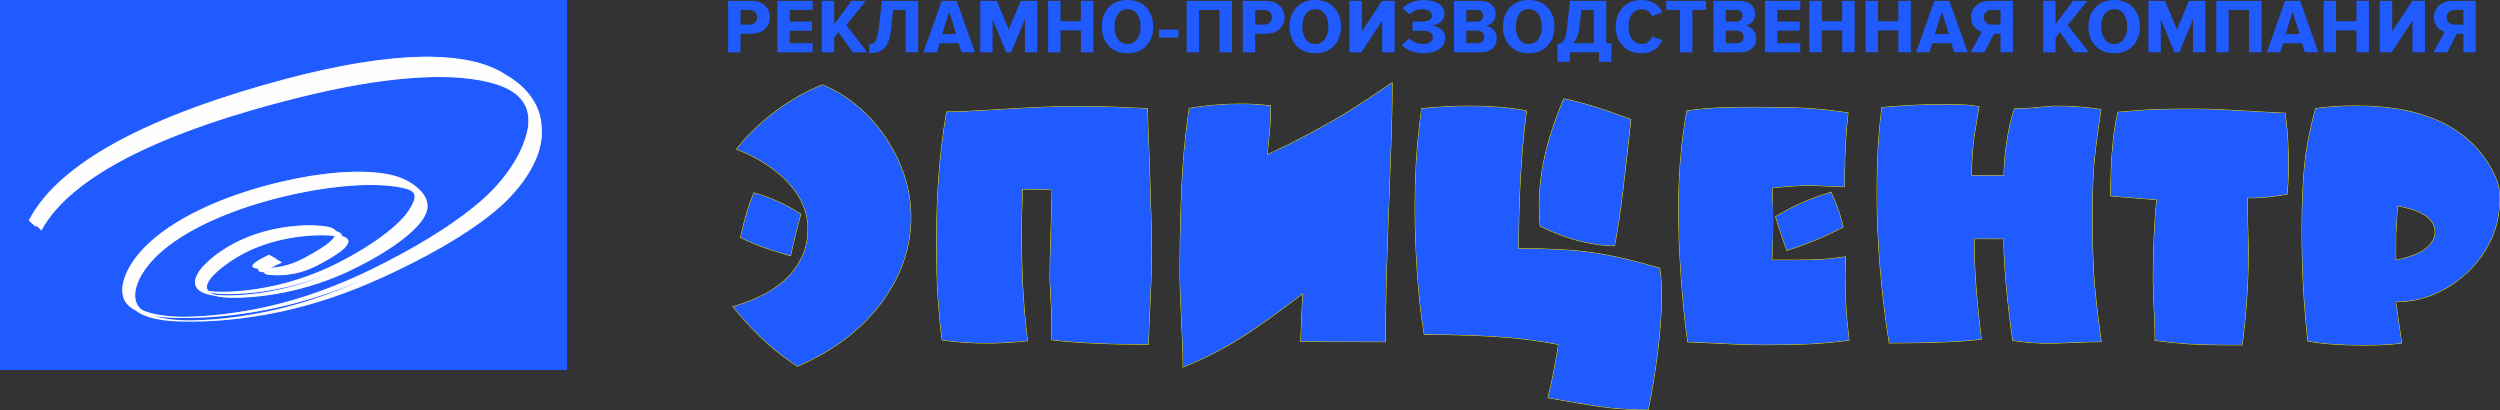
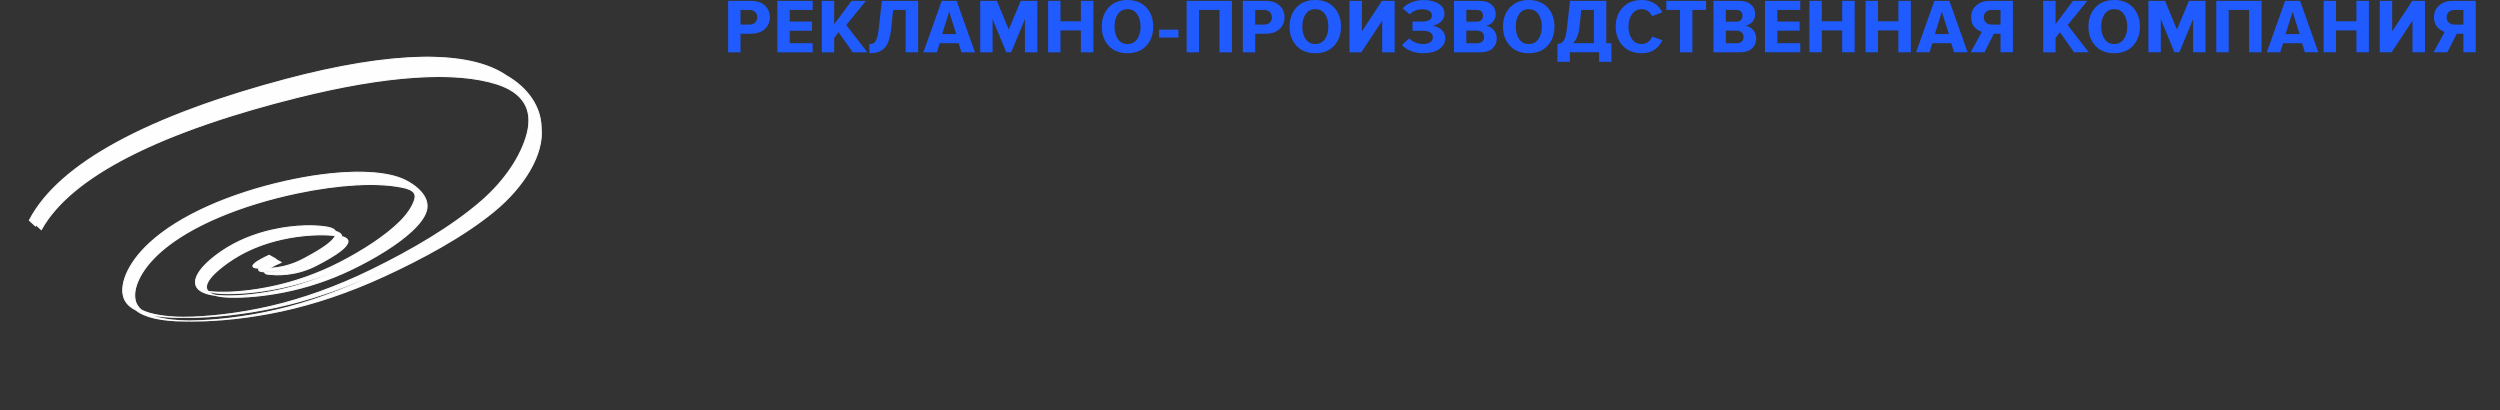
<svg xmlns="http://www.w3.org/2000/svg" xml:space="preserve" width="2144.23mm" height="351.724mm" version="1.1" style="shape-rendering:geometricPrecision; text-rendering:geometricPrecision; image-rendering:optimizeQuality; fill-rule:evenodd; clip-rule:evenodd" viewBox="0 0 30851.23 5060.62">
  <rect x="0" y="0" width="30851.23" height="5060.62" fill="#333333" stroke="none" />
  <defs>
    <style type="text/css"> .str0 {stroke:#FEFEFE;stroke-width:2.88;stroke-miterlimit:22.926} .fil3 {fill:#FEFEFE} .fil1 {fill:#1F5BFF} .fil2 {fill:#FEFEFE;fill-rule:nonzero} .fil0 {fill:#FFED00;fill-rule:nonzero} </style>
  </defs>
  <g id="Слой_x0020_1">
-     <path class="fil0" d="M28223.71 2401.63c-48.36,8.21 -93.48,15.22 -135.36,21.04 -41.78,5.8 -80.35,10.41 -115.71,13.81 -35.34,3.4 -72.91,5.93 -112.72,7.58 -38.1,1.59 -78.33,2.37 -120.69,2.36 -0.1,64.93 0.15,125.71 0.72,182.33 0.6,59.3 1.56,114.1 2.84,164.38 1.27,48.66 2.55,96.24 3.84,142.73 1.32,47.75 2.63,94.08 3.94,138.98l0 0.15c-0.18,105.09 -1.91,207.71 -5.18,307.83 -3.29,100.37 -8.12,198.15 -14.49,293.33 -6.36,95.12 -14.29,191.07 -23.79,287.84 -9.49,96.65 -20.56,194.13 -33.19,292.41l-0.61 4.72 -211.88 -0.33c-77.42,-0.15 -151.34,-1.16 -221.75,-3.01 -70.63,-1.86 -137.66,-4.57 -201.1,-8.13 -63.56,-3.55 -132.35,-9.03 -206.33,-16.41 -73.87,-7.37 -152.98,-16.66 -237.3,-27.87l-4.69 -0.62 0.01 -4.72c0.06,-38.62 -0.21,-74.85 -0.84,-108.68 -0.62,-33.67 -1.61,-65.04 -2.95,-94.11 -6.65,-143.52 -11.63,-259.56 -14.94,-348.11 -3.3,-88.41 -4.93,-149.26 -4.87,-182.54 0.32,-187.99 4.09,-365.53 11.28,-532.62 7.11,-165.11 17.57,-320.13 31.39,-465.04l-567.05 -46.52 0.01 -4.98c0.38,-224 7.97,-421.94 22.77,-593.82 14.82,-172.19 36.88,-318.52 66.17,-438.98l0.91 -3.74 3.84 -0.36c102.42,-9.52 196.31,-17.13 281.67,-22.84 85.63,-5.73 163.12,-9.58 232.47,-11.55 69,-1.94 138.09,-3.37 207.26,-4.29 69.06,-0.92 138.15,-1.33 207.26,-1.22 77.43,0.14 159.14,1.66 245.1,4.58 86.17,2.92 176.49,7.22 270.92,12.9 94.76,5.71 193.67,11.41 296.73,17.1 103.41,5.71 210.94,11.41 322.59,17.1l4.49 0.23 0.57 4.48c8.18,63.54 14.98,124.48 20.4,182.81 5.44,58.59 9.5,114.54 12.17,167.8 2.66,53.09 4.66,104.76 5.97,155 1.3,50.07 1.92,98.62 1.84,145.65 -0.07,35.89 -0.65,70.85 -1.74,104.88 -1.11,34.56 -2.72,68.08 -4.82,100.57 -2.15,32.59 -4.11,60.66 -5.86,84.22 -1.75,23.51 -3.35,43.14 -4.79,58.84l-0.38 4.14 -4.1 0.7zm-136.84 10.35c40.49,-5.62 84.15,-12.39 130.97,-20.3 1.27,-14.22 2.73,-32.39 4.37,-54.49 1.78,-24 3.74,-52.06 5.86,-84.13 2.12,-32.7 3.73,-66.11 4.82,-100.23 1.09,-34.05 1.68,-68.9 1.74,-104.54 0.08,-46.87 -0.54,-95.34 -1.84,-145.4 -1.3,-49.88 -3.29,-101.47 -5.97,-154.75 -2.67,-53.22 -6.71,-109.01 -12.13,-167.34 -5.28,-56.87 -11.87,-116.19 -19.77,-177.95 -110.43,-5.64 -216.48,-11.26 -318.14,-16.87 -103.38,-5.7 -202.31,-11.41 -296.77,-17.1 -94.69,-5.7 -184.91,-10 -270.63,-12.91 -85.97,-2.92 -167.57,-4.44 -244.76,-4.58 -69.03,-0.11 -138.08,0.3 -207.13,1.22 -68.95,0.92 -137.98,2.35 -207.09,4.29 -68.86,1.96 -146.22,5.81 -232.05,11.55 -84.7,5.66 -177.23,13.14 -277.57,22.44 -28.68,119.11 -50.34,263.63 -64.97,433.59 -14.69,170.62 -22.28,366.61 -22.75,587.96l568.04 46.6 -0.52 5.44c-14.06,146.26 -24.68,302.91 -31.87,469.93 -7.2,167.1 -10.96,344.49 -11.28,532.16 -0.05,33.03 1.57,93.76 4.87,182.16 3.3,88.26 8.28,204.27 14.94,348.03 1.34,28.93 2.32,60.41 2.95,94.4 0.6,32.46 0.88,67.17 0.85,104.13 82.35,10.9 159.78,19.97 232.27,27.2 73.77,7.36 142.4,12.82 205.87,16.36 63.64,3.57 130.56,6.28 200.76,8.13 70.42,1.86 144.25,2.86 221.49,3.01l202.4 0.32c12.34,-96.35 23.19,-192.16 32.54,-287.4 9.46,-96.39 17.39,-192.23 23.75,-287.5 6.39,-95.42 11.22,-193.08 14.49,-292.95 3.28,-100.09 5.01,-202.54 5.18,-307.35 -1.31,-44.9 -2.63,-91.23 -3.94,-138.97 -1.27,-46.01 -2.55,-93.59 -3.84,-142.77 -1.28,-50.2 -2.24,-105.06 -2.84,-164.55 -0.59,-58.19 -0.83,-120.8 -0.71,-187.8l0.01 -5.39 5.37 0.01c44.07,0.08 85.95,-0.71 125.65,-2.36 39.6,-1.65 76.98,-4.16 112.13,-7.54 35.04,-3.37 73.46,-7.96 115.25,-13.76zm-2158.28 1808.84c-31.69,-0.04 -75.37,0.76 -131.04,2.39 -55.41,1.62 -122.85,4.09 -202.29,7.4 -78.83,3.29 -142.28,5.76 -190.32,7.4 -48.45,1.66 -81.06,2.47 -97.82,2.44 -48.47,-0.08 -93.25,-0.84 -134.33,-2.28 -41.4,-1.45 -78.95,-3.58 -112.64,-6.39 -33.88,-2.82 -69.38,-6.35 -106.51,-10.58 -36.82,-4.2 -75.28,-9.11 -115.38,-14.72l-4.04 -0.56 -0.57 -4.04c-19.12,-136.87 -35.65,-265.65 -49.58,-386.32 -13.98,-121.09 -25.37,-234.17 -34.18,-339.21 -8.78,-104.75 -15.34,-201.48 -19.68,-290.15 -4.22,-86.26 -6.32,-164.7 -6.29,-235.3l-358.01 -0.63c-0.11,128.72 3.47,262.07 10.73,399.95 7.36,139.64 18.5,283.86 33.43,432.56l0.02 0.11c2.72,33.45 7.85,84 15.41,151.49 7.4,66.05 17.2,149.06 29.42,248.87l0.64 5.24 -5.25 0.76c-56.81,8.21 -125.35,15.36 -205.61,21.45 -79.93,6.06 -171.81,11.08 -275.62,15.04 -103.5,3.97 -209.89,6.89 -319.12,8.77 -109.11,1.88 -221.02,2.72 -335.67,2.53l-4.6 -0.01 -0.72 -4.53c-23.29,-147.08 -44.11,-297.21 -62.47,-450.47 -18.39,-153.49 -34.35,-310.34 -47.87,-470.62 -13.54,-159.73 -23.63,-317.44 -30.28,-473.23 -6.64,-155.47 -9.82,-308.86 -9.56,-460.24 0.17,-98.07 1.38,-191.8 3.6,-281.07 2.24,-89.6 5.49,-174.66 9.76,-255.07 4.26,-80.01 10.28,-163.08 18.03,-249.1 7.78,-86.39 17.26,-175.2 28.41,-266.36l0.53 -4.31 4.35 -0.4c59.98,-5.46 119.89,-10.38 179.71,-14.74 59.78,-4.36 120.12,-8.22 180.99,-11.57 60.79,-3.35 125.89,-5.84 195.3,-7.46 68.95,-1.61 142.05,-2.35 219.31,-2.22 33.19,0.05 66.02,0.3 98.46,0.71 32.52,0.41 64.64,1 96.37,1.73 31.96,0.74 66.97,3.04 105.03,6.91 38.06,3.87 79.24,9.31 123.53,16.32l5.4 0.86 -0.92 5.37c-12.7,74.21 -23.29,136.7 -31.93,187.98 -11.8,70.08 -20.13,120.38 -25.24,151.54 -11.57,79 -20.37,161.12 -26.29,246.35 -5.76,82.86 -8.81,168.56 -9.07,257.1l391.11 0.63c0.28,-57.56 3.15,-119.38 8.63,-185.44 5.63,-67.95 14.04,-140.61 25.24,-217.98 11.2,-77.45 24.82,-150.94 40.94,-220.48 16.14,-69.62 34.77,-135.22 55.96,-196.78l1.25 -3.64 3.86 0.01c46.92,0.08 95.47,-1.21 145.49,-3.89 49.67,-2.66 100.74,-6.69 153.04,-12.1 53.12,-5.46 96.16,-9.55 129.17,-12.23 33.24,-2.71 56.87,-4.05 70.96,-4.02 108.3,0.18 209.57,3.8 303.8,10.87 94.42,7.08 181.95,17.62 262.57,31.61l5.21 0.91 -0.77 5.2c-23.82,160.52 -43.06,298.72 -57.7,414.56 -14.67,116.08 -24.83,210.44 -30.48,283.05 -5.67,72.58 -9.97,158.64 -12.89,258.15 -2.93,99.79 -4.51,213.17 -4.72,340.13 -0.27,151.79 1.05,289.33 3.94,412.57 2.89,123.09 7.37,232.01 13.43,326.71 6.05,94.57 16.73,210.79 32.04,348.65 15.3,137.86 35.21,297.1 59.71,477.72l0.83 6.11 -6.17 -0.01zm-131.34 -8.38c52.17,-1.53 93.9,-2.33 125.17,-2.38 -24.19,-178.54 -43.83,-335.84 -58.93,-471.88 -15.32,-137.98 -26.01,-254.37 -32.08,-349.16 -6.05,-94.54 -10.53,-203.6 -13.43,-327.13 -2.89,-123.26 -4.21,-260.88 -3.94,-412.83 0.22,-127.17 1.79,-240.65 4.72,-340.43 2.94,-100.05 7.24,-186.28 12.89,-258.66 5.63,-72.4 15.82,-166.95 30.56,-283.6 14.6,-115.53 33.58,-252.06 56.93,-409.56 -78.84,-13.48 -164.29,-23.68 -256.35,-30.59 -94.24,-7.07 -195.24,-10.69 -303,-10.87 -13.55,-0.02 -36.9,1.32 -70.12,4.02 -33.45,2.72 -76.39,6.79 -128.91,12.19 -52.44,5.43 -103.69,9.48 -153.59,12.14 -48.67,2.61 -96.11,3.9 -142.17,3.89 -20.6,60.26 -38.71,124.28 -54.42,192.05 -16.05,69.22 -29.61,142.42 -40.77,219.59 -11.15,77.02 -19.53,149.47 -25.16,217.34 -5.65,68.14 -8.53,131.47 -8.65,189.95l-0.01 5.39c-137.55,-0.23 -275.09,-0.49 -412.64,-0.67l0.01 -5.38c0.15,-90.93 3.21,-178.66 9.08,-263.19 5.95,-85.57 14.78,-167.98 26.38,-247.2l0.02 -0.08c5.25,-32.02 13.66,-82.79 25.26,-151.67 8.67,-51.47 19.01,-112.51 31.01,-182.64 -42.01,-6.56 -81.18,-11.7 -117.5,-15.39 -37.89,-3.85 -72.61,-6.15 -104.18,-6.87 -31.8,-0.73 -63.9,-1.32 -96.29,-1.73 -32.46,-0.41 -65.24,-0.66 -98.34,-0.71 -77.13,-0.13 -150.16,0.61 -219.1,2.22 -68.96,1.61 -133.94,4.1 -194.92,7.46 -60.41,3.33 -120.69,7.19 -180.82,11.57 -59.11,4.31 -117.5,9.08 -175.15,14.3 -11.01,90.33 -20.31,177.58 -27.89,261.66 -7.72,85.67 -13.72,168.61 -17.99,248.72 -4.27,80.59 -7.53,165.55 -9.76,254.78 -2.22,89.28 -3.43,182.93 -3.6,280.81 -0.26,151.11 2.93,304.35 9.56,459.81 6.62,155.16 16.71,312.72 30.28,472.76 13.52,160.18 29.46,316.9 47.83,470.24 18.21,151.98 38.76,300.47 61.67,445.52 112.94,0.16 223.25,-0.68 330.89,-2.54 108.98,-1.88 215.3,-4.8 318.91,-8.77 103.24,-3.94 194.98,-8.97 275.2,-15.05 77.61,-5.88 144.17,-12.76 199.65,-20.62 -11.81,-96.58 -21.41,-177.9 -28.78,-243.75 -7.59,-67.76 -12.74,-118.43 -15.45,-151.83 -14.94,-148.85 -26.09,-293.2 -33.45,-432.96 -7.37,-139.82 -10.94,-275.15 -10.72,-405.9l0.01 -5.39c126.52,0.21 253.03,0.41 379.55,0.67l-0.01 5.37c-0.13,71.67 1.96,151.74 6.29,240.17 4.31,88.07 10.87,184.67 19.68,289.78 8.81,105.06 20.2,218.03 34.15,338.87 13.82,119.73 30.14,247.07 48.97,382.02 38.39,5.35 75.41,10.05 111.06,14.11 36.89,4.2 72.28,7.72 106.19,10.54 33.95,2.83 71.32,4.96 112.09,6.39 41.09,1.44 85.76,2.2 133.99,2.28 16.54,0.03 49.04,-0.78 97.48,-2.44 47.74,-1.63 111.15,-4.09 190.24,-7.4 79.24,-3.3 146.72,-5.77 202.42,-7.4zm-2979.36 -9.44c-80.02,10.91 -160.46,20.09 -241.29,27.55 -81.04,7.48 -162.37,13.22 -243.98,17.24 -81.4,4 -168.46,6.96 -261.16,8.87 -92.54,1.91 -190.65,2.77 -294.31,2.59 -64.97,-0.12 -128.53,-0.92 -190.66,-2.4 -62.3,-1.48 -123.1,-3.65 -182.39,-6.52 -176.95,-8.6 -313.33,-15.06 -409.1,-19.36 -95.98,-4.31 -151.49,-6.48 -166.51,-6.49l-4.67 -0 -0.67 -4.62c-16.37,-113.31 -31.37,-237.08 -44.98,-371.32 -13.59,-134.11 -25.79,-278.47 -36.56,-433.05 -10.77,-154.56 -18.81,-301.72 -24.11,-441.47 -5.28,-139.51 -7.82,-271.49 -7.6,-395.92 0.22,-125.88 3.2,-248.91 8.93,-369.08 5.74,-120.2 14.24,-237.65 25.51,-352.31 7.04,-72 16.15,-148.82 27.35,-230.41 11.19,-81.55 24.45,-167.8 39.77,-258.74l0.66 -3.91 3.92 -0.54c69.03,-9.55 136.96,-17.38 203.77,-23.5 66.79,-6.11 132.36,-10.5 196.68,-13.16 64.41,-2.65 132.6,-4.62 204.55,-5.89 71.19,-1.25 146.02,-1.82 224.44,-1.67 132.3,0.22 249.81,1.29 352.49,3.18 103.4,1.91 191.76,4.66 265.07,8.23 73.4,3.6 155.44,10.15 246.1,19.65 90.48,9.48 189.5,21.91 297.05,37.28l5.25 0.75 -0.67 5.27c-6.95,54.95 -13.1,113.65 -18.4,176.1 -5.29,62.24 -9.72,127.69 -13.26,196.35 -3.57,69.16 -6.27,134.37 -8.11,195.63 -1.84,61.46 -2.82,119.08 -2.92,172.82l-0.28 175.32 -5.38 -0.01c-11.17,-0.01 -31.08,-0.58 -59.72,-1.67 -28.81,-1.1 -66.28,-2.73 -112.42,-4.86l-125.85 -5.94c-37.63,-1.79 -70.97,-3.4 -99.99,-4.82 -42.58,-0.06 -85.95,0.73 -130.06,2.38 -43.93,1.64 -88.76,4.16 -134.45,7.54 -45.82,3.39 -87.91,6.93 -126.26,10.62 -36.7,3.53 -70.25,7.22 -100.63,11.07 12.11,326.01 10.77,553.33 -1.49,880.7l288.6 0.5c59.28,0.11 115.52,-0.47 168.68,-1.76 52.97,-1.28 102.98,-3.26 150.02,-5.97 46.81,-2.67 94.72,-6.73 143.7,-12.16 49.05,-5.44 99.04,-12.24 149.94,-20.41l6.24 -1 -0.01 6.32c-0.04,23.62 -0.25,46.88 -0.64,69.75 -0.38,22.81 -0.94,45.21 -1.67,67.15 -0.72,22.16 -1.27,44.23 -1.65,66.21 -0.38,22.1 -0.59,44.17 -0.63,66.21 -0.09,57.91 0.66,115.7 2.29,173.36 1.62,57.47 4.1,114.92 7.47,172.36 3.35,57.35 8.25,120.3 14.68,188.85 6.4,68.25 14.39,142.63 23.95,223.12l0.63 5.26 -5.27 0.72zm-242.26 16.82c78.78,-7.27 157.31,-16.2 235.55,-26.79 -9.19,-77.77 -16.98,-150.5 -23.32,-218.16 -6.46,-68.88 -11.38,-131.96 -14.72,-189.23 -3.36,-57.25 -5.84,-114.81 -7.47,-172.66 -1.63,-57.66 -2.38,-115.55 -2.29,-173.65 0.04,-22.16 0.25,-44.29 0.63,-66.38 0.38,-22.21 0.93,-44.34 1.65,-66.38 0.73,-22.06 1.29,-44.4 1.67,-66.98 0.35,-20.83 0.56,-41.92 0.62,-63.26 -49.12,7.78 -97.19,14.28 -144.21,19.5 -49.07,5.44 -97.17,9.51 -144.29,12.2 -46.87,2.69 -96.99,4.68 -150.35,5.97 -53.18,1.28 -109.49,1.86 -168.94,1.76l-299.79 -0.52 17.57 -469.37 -16.03 -431.52 4.89 -0.63c31.91,-4.11 67.2,-8.02 105.86,-11.74 39,-3.75 81.16,-7.31 126.51,-10.66 45.43,-3.36 90.39,-5.88 134.83,-7.54 44.21,-1.65 87.79,-2.45 130.69,-2.38l0.25 0c29.02,1.42 62.35,3.03 99.99,4.82l125.8 5.94c46.41,2.14 83.86,3.77 112.34,4.86 24.44,0.93 42.43,1.48 53.96,1.63l0.26 -164.51c0.11,-53.96 1.09,-111.67 2.93,-173.12 1.84,-61.66 4.55,-126.96 8.11,-195.88 3.57,-69.23 8,-134.8 13.26,-196.69 5.1,-60.08 11.06,-117.18 17.83,-171.29 -105.52,-15.02 -202.65,-27.18 -291.38,-36.48 -90.52,-9.49 -172.36,-16.02 -245.51,-19.61 -73.44,-3.58 -161.69,-6.33 -264.73,-8.23 -102.7,-1.9 -220.15,-2.97 -352.32,-3.18 -78.32,-0.15 -153.09,0.42 -224.27,1.67 -71.66,1.26 -139.77,3.23 -204.3,5.89 -64.19,2.65 -129.57,7.03 -196.13,13.12 -65.19,5.97 -131.64,13.61 -199.34,22.91 -15.07,89.62 -28.09,174.45 -39.07,254.48 -11.19,81.55 -20.29,158.23 -27.31,230.01 -11.25,114.5 -19.74,231.76 -25.47,351.78 -5.74,120.18 -8.72,243.05 -8.93,368.58 -0.21,124.18 2.32,256.04 7.6,395.54 5.27,139.25 13.31,286.3 24.11,441.13 10.78,154.7 22.96,298.94 36.52,432.71 13.39,132.09 28.15,254.19 44.27,366.28 20.23,0.34 74.32,2.49 162.3,6.45 96.17,4.32 232.55,10.78 409.14,19.36 59.44,2.87 120.16,5.04 182.13,6.52 62.14,1.48 125.62,2.28 190.41,2.4 103.53,0.17 201.57,-0.69 294.1,-2.59 92.37,-1.9 179.32,-4.86 260.86,-8.87 81.56,-4.01 162.74,-9.75 243.51,-17.2zm171.86 -1413.81c-58.15,30.32 -115.92,58.91 -173.33,85.77 -57.47,26.88 -114.57,52.04 -171.29,75.46 -56.86,23.45 -114.27,45.81 -172.2,67.08 -57.94,21.26 -116.74,41.55 -176.41,60.85l-4.78 1.55 -1.87 -4.69c-8.31,-20.85 -18.65,-48.91 -31.01,-84.14 -12.3,-35.03 -26.74,-77.58 -43.33,-127.58 -11.4,-34.38 -22.39,-67.91 -32.98,-100.54 -10.59,-32.63 -21.57,-66.84 -32.95,-102.65l-1.27 -4.01 3.57 -2.2c105.34,-64.88 215.1,-122.48 329.29,-172.77 114.17,-50.28 232.9,-93.33 356.18,-129.12l4.5 -1.3 1.92 4.26c13.68,30.29 26.93,60.93 39.76,91.93 12.77,30.88 25,61.86 36.69,92.93 11.73,31.23 23.64,67.15 35.7,107.75 12.03,40.49 24.22,85.62 36.55,135.38l1.02 4.1 -3.76 1.96zm-177.89 76.01c56.07,-26.23 112.45,-54.1 169.14,-83.59 -11.96,-48.02 -23.76,-91.63 -35.41,-130.81 -11.98,-40.33 -23.81,-75.99 -35.45,-106.99 -11.7,-31.13 -23.9,-62 -36.56,-92.63 -12.03,-29.09 -24.6,-58.2 -37.71,-87.33 -121.09,35.36 -237.87,77.81 -350.34,127.35 -112.55,49.57 -220.69,106.19 -324.4,169.85 10.18,32.02 20.75,64.9 31.67,98.56 11.38,35.07 22.36,68.57 32.95,100.5 16.42,49.48 30.85,91.96 43.28,127.41 11.45,32.63 21.11,58.98 28.98,79.02 57.57,-18.69 114.64,-38.42 171.19,-59.18 58.13,-21.33 115.4,-43.64 171.82,-66.91 56.64,-23.38 113.58,-48.47 170.83,-75.25zm-2062.12 793.76c-0.18,96.97 -4.16,200.9 -11.94,311.78 -7.79,110.96 -19.38,228.9 -34.78,353.81 -15.39,124.82 -32.88,246.91 -52.46,366.26 -19.55,119.18 -41.17,235.41 -64.84,348.7l-0.89 4.29 -4.38 -0.01c-84.29,-0.14 -165.04,-2.18 -242.24,-6.1 -77.63,-3.95 -151.73,-9.79 -222.32,-17.5 -70.58,-7.77 -170.3,-21.98 -299.18,-42.65 -128.15,-20.56 -285.36,-47.55 -471.61,-81l-5.71 -1.02 1.44 -5.61c15.18,-58.98 29.42,-118.96 42.7,-179.96 13.28,-60.99 25.47,-122.35 36.57,-184.1 10.92,-60.96 20.68,-116.49 29.25,-166.68 8.06,-47.18 14.78,-87.91 20.14,-122.17 -101.56,-19.06 -201.16,-35.45 -298.76,-49.17 -99.54,-13.99 -196.89,-25.21 -292.02,-33.65 -142.1,-12.67 -301.51,-22.27 -478.22,-28.79 -176.77,-6.52 -370.74,-9.97 -581.91,-10.33l-4.56 -0.01 -0.76 -4.49c-17.78,-105.2 -33.67,-219.73 -47.63,-343.57 -13.94,-123.61 -25.97,-256.52 -36.07,-398.73 -10.11,-142.15 -17.64,-283.12 -22.58,-422.87 -4.94,-139.5 -7.28,-277.69 -7.04,-414.54 0.15,-91.26 1.51,-182.29 4.07,-273.08 2.57,-91 6.36,-181.68 11.35,-272.03 5.01,-90.55 12.96,-191.01 23.87,-301.33 10.87,-110 24.71,-229.95 41.51,-359.83l0.55 -4.22 4.21 -0.47c96.75,-10.89 194.28,-19.02 292.56,-24.39 98.03,-5.36 196.84,-7.95 296.42,-7.77 63.51,0.11 125.26,1.26 185.21,3.43 60.48,2.19 119.02,5.41 175.62,9.64 56.6,4.23 113.65,10.21 171.15,17.94 57.46,7.72 115.2,17.16 173.23,28.3l4.99 0.96 -0.66 5.04c-16.77,128.38 -31.31,259.85 -43.62,394.38 -12.3,134.45 -22.38,272.14 -30.25,413.05 -7.82,140.98 -13.76,285.6 -17.81,433.84 -4.01,146.76 -6.17,297.2 -6.49,451.31 185.89,0.4 354.4,4.82 505.52,13.28 152.77,8.55 287.9,21.22 405.39,38.03 117.5,16.8 245.35,41.21 383.55,73.24 138.13,32.02 286.63,71.66 445.48,118.92l3.37 1 0.45 3.49c4.11,32.01 7.52,61.25 10.22,87.69 2.73,26.71 4.78,50.79 6.14,72.22 1.33,21.42 2.31,49.39 2.94,83.91 0.63,34.13 0.9,74.65 0.82,121.53zm-22.71 311.06c7.79,-110.89 11.77,-214.58 11.94,-311.06 0.08,-46.78 -0.2,-87.24 -0.82,-121.37 -0.63,-34.07 -1.61,-61.88 -2.95,-83.4 -1.35,-21.38 -3.39,-45.33 -6.09,-71.8 -2.63,-25.76 -5.88,-53.74 -9.73,-83.94 -157.35,-46.75 -304.51,-86 -441.48,-117.75 -137.88,-31.96 -265.43,-56.32 -382.66,-73.07 -117.24,-16.77 -252.06,-29.41 -404.46,-37.95 -152.59,-8.54 -322.7,-12.97 -510.32,-13.29l-5.39 -0.01 0.01 -5.38c0.28,-156.17 2.45,-308.48 6.5,-456.94 4.06,-148.69 10,-293.41 17.81,-434.18 7.85,-140.81 17.95,-278.62 30.29,-413.43 12.16,-132.96 26.5,-262.88 43.01,-389.76 -56.28,-10.72 -112.17,-19.82 -167.65,-27.27 -57.08,-7.67 -113.92,-13.63 -170.52,-17.85 -56.86,-4.25 -115.27,-7.46 -175.2,-9.64 -59.96,-2.17 -121.58,-3.32 -184.83,-3.43 -99.22,-0.17 -197.85,2.42 -295.87,7.77 -96.5,5.27 -192.42,13.23 -287.72,23.88 -16.51,127.92 -30.15,246.37 -40.92,355.32 -10.89,110.1 -18.83,210.4 -23.83,300.87 -5.01,90.55 -8.79,181.13 -11.35,271.73 -2.57,90.8 -3.93,181.73 -4.07,272.79 -0.24,136.61 2.1,274.66 7.04,414.16 4.92,139.25 12.45,280.08 22.58,422.49 10.1,142.09 22.11,274.86 36.03,398.31 13.75,121.9 29.35,234.73 46.79,338.49 209.66,0.41 402.24,3.85 577.72,10.32 176.82,6.52 336.41,16.13 478.77,28.83 95.56,8.48 193.09,19.71 292.57,33.7 99.38,13.97 200.86,30.71 304.4,50.22l5.13 0.97 -0.8 5.16c-5.68,36.54 -12.66,79.03 -20.94,127.5 -8.17,47.84 -17.95,103.46 -29.3,166.77 -11.23,62.51 -23.44,124 -36.61,184.49 -12.75,58.58 -26.55,116.82 -41.39,174.73 183.38,32.91 338.62,59.55 465.7,79.93 128.55,20.62 228.09,34.81 298.63,42.56 70.5,7.7 144.39,13.53 221.69,17.46 75.87,3.85 154.98,5.89 237.35,6.09 23.29,-111.82 44.59,-226.46 63.86,-343.94 19.49,-118.81 36.95,-240.76 52.38,-365.84 15.4,-124.93 26.98,-242.66 34.74,-353.21zm-354.68 -2511.28c-25.25,229.18 -45.94,415.58 -62.07,559.18 -16.18,144.07 -27.74,244.93 -34.69,302.55 -16.82,140.9 -33.97,269.38 -51.44,385.4 -17.47,116.03 -35.27,219.67 -53.41,310.9l-0.86 4.36 -4.44 -0.01c-58.24,-0.09 -121.3,-4.71 -189.15,-13.83 -67.9,-9.13 -140.58,-22.76 -218.01,-40.88 -77.51,-18.14 -158.81,-42.86 -243.88,-74.16 -84.94,-31.24 -173.76,-69.1 -266.46,-113.57l-2.74 -1.32 -0.3 -3.01c-4.09,-41.52 -7.13,-83.74 -9.13,-126.67 -2,-42.81 -2.96,-86.4 -2.89,-130.73 0.18,-99.73 6.06,-200.24 17.64,-301.5 11.58,-101.26 28.88,-203.46 51.9,-306.59 23.01,-103.09 53.8,-213.53 92.36,-331.29 38.58,-117.84 84.94,-243.05 139.05,-375.62l1.67 -4.09 4.33 0.82c103.76,19.57 224.81,50.58 363.1,93.02 138.11,42.38 293.44,96.19 465.97,161.4l3.92 1.48 -0.46 4.15zm-72.8 558c16.02,-142.73 36.57,-327.75 61.61,-555.02 -170.77,-64.48 -324.59,-117.72 -461.41,-159.71 -135.98,-41.73 -255.18,-72.37 -357.59,-91.9 -53.34,130.91 -99.05,254.51 -137.13,370.81 -38.5,117.58 -69.21,227.67 -92.11,330.27 -22.9,102.59 -40.12,204.43 -51.68,305.5 -11.56,101.04 -17.42,201.14 -17.6,300.27 -0.07,44.04 0.9,87.46 2.89,130.27 1.94,41.66 4.87,82.68 8.8,123.07 91.22,43.66 178.82,80.95 262.79,111.83 84.66,31.14 165.54,55.74 242.62,73.78 77.21,18.07 149.56,31.64 217,40.71 65.71,8.83 126.81,13.42 183.28,13.73 17.8,-89.97 35.28,-192 52.46,-306.07 17.45,-115.94 34.58,-244.29 51.39,-385.06 7.04,-58.4 18.6,-159.22 34.69,-302.47zm-2872.09 -1011.11c-0.23,129.91 -2.22,273.94 -5.95,432.06 -3.74,158.24 -9.22,330.55 -16.44,516.92 -7.22,186.45 -14.28,375.13 -21.16,566.05 -6.89,191.09 -13.61,384.26 -20.14,579.49 -6.56,195.34 -11.54,384.54 -14.96,567.61 -3.43,183.49 -5.29,360.91 -5.59,532.24l-0.01 5.39 -705.59 -1.2c-24.89,-0.04 -49.95,-0.25 -75.14,-0.64 -25.31,-0.39 -50.72,-0.96 -76.18,-1.72 -25.51,-0.73 -50.77,-1.29 -75.76,-1.67 -25.3,-0.38 -50.4,-0.6 -75.29,-0.64l-47.07 -0.09 25.59 -586.41c-159.5,123.76 -306.5,233.36 -441,328.8 -137.02,97.23 -260.9,179.62 -371.63,247.19 -103.91,63.49 -210.54,122.46 -319.85,176.89 -109.29,54.41 -221.34,104.33 -336.11,149.71l-7.39 2.92 0.01 -7.95c0.09,-52.39 -0.84,-112.07 -2.8,-179.04 -1.95,-66.8 -4.95,-141 -8.96,-222.6 -9.32,-189.11 -16.3,-347.98 -20.92,-476.58 -4.62,-128.45 -6.87,-226.58 -6.75,-294.38 0.45,-262.51 3.97,-504.58 10.57,-726.2 6.6,-221.94 16.27,-423.31 29,-604.12 8.5,-116.07 19.07,-231.45 31.71,-346.15 12.64,-114.73 27.34,-228.73 44.09,-341.99l0.58 -3.89 3.9 -0.64c107.98,-17.77 213.8,-31.07 317.45,-39.87 103.6,-8.79 205.26,-13.11 304.97,-12.93 40.04,0.07 75.57,0.47 106.58,1.21 31.4,0.74 58.14,1.82 80.2,3.21 22.43,1.46 49.77,3.59 81.99,6.39 31.63,2.75 69.27,6.26 112.88,10.54l4.86 0.48 -0.01 4.88c-0.09,56.79 -1.21,109.71 -3.36,158.73 -2.16,49.16 -5.35,94.49 -9.59,135.96 -9.79,97.61 -17.13,172.15 -22.02,223.61 -3.71,39.1 -6.04,65.1 -6.99,77.98 88.45,-40.13 177.96,-82.74 268.51,-127.82 93.38,-46.49 187.67,-95.52 282.86,-147.06 95.44,-51.65 184.45,-101.3 267,-148.92 82.78,-47.75 159.58,-93.77 230.38,-138.01 41.37,-26.09 102.5,-66.01 183.4,-119.74 80.38,-53.39 180.96,-120.89 301.73,-202.48l8.42 -5.69 -0.02 10.17zm-16.72 431.81c3.64,-154.02 5.62,-294.57 5.93,-421.64 -116.11,78.42 -213.91,144.04 -293.38,196.83 -80.85,53.71 -142.07,93.68 -183.63,119.89l-0.02 0.02c-70.43,44.01 -147.34,90.08 -230.72,138.18 -83.15,47.96 -172.24,97.67 -267.26,149.09 -95.55,51.74 -189.94,100.82 -283.16,147.23 -93.28,46.44 -185.61,90.33 -276.98,131.66l-7.62 3.45 0.02 -8.37c0.02,-5.74 2.52,-34.94 7.52,-87.58 4.94,-52.02 12.28,-126.59 22.02,-223.68 4.22,-41.35 7.4,-86.46 9.54,-135.35 2.09,-47.61 3.2,-98.75 3.35,-153.37 -39.96,-3.91 -75.93,-7.25 -107.88,-10.03 -32.71,-2.84 -59.97,-4.97 -81.74,-6.39 -22.23,-1.4 -48.83,-2.48 -79.78,-3.21 -31.02,-0.74 -66.47,-1.14 -106.32,-1.21 -99.13,-0.18 -200.5,4.14 -304.09,12.93 -102.28,8.68 -206.52,21.73 -312.71,39.11 -16.51,111.94 -31,224.51 -43.47,337.7 -12.62,114.53 -23.17,229.77 -31.67,345.71 -12.75,181.01 -22.42,382.24 -29,603.68 -6.6,221.63 -10.12,463.6 -10.57,725.9 -0.12,67.55 2.14,165.56 6.75,294 4.61,128.29 11.59,287.11 20.92,476.45 4,81.39 6.99,155.66 8.96,222.82 1.86,63.63 2.8,120.76 2.81,171.38 111.93,-44.5 221.24,-93.31 327.89,-146.41 109.18,-54.36 215.54,-113.17 319.05,-176.42 110.53,-67.44 234.2,-149.7 371,-246.77 136.65,-96.97 286.59,-208.86 449.83,-335.7l9.21 -7.16 -26.12 598.5 35.81 0.07c24.98,0.04 50.13,0.25 75.42,0.63 25.23,0.38 50.55,0.94 75.93,1.67 25.59,0.76 50.94,1.33 76.01,1.72 25.2,0.39 50.21,0.6 75.02,0.64 231.61,0.38 463.23,0.82 694.84,1.18 0.33,-169.78 2.19,-345.46 5.58,-527.02 3.42,-183.32 8.41,-372.59 14.96,-567.78 6.55,-195.61 13.27,-388.78 20.14,-579.53 6.88,-190.92 13.94,-379.6 21.16,-566.05 7.22,-186.5 12.71,-358.77 16.44,-516.8zm-2953.36 1655.5c-0.14,78.79 -0.95,153.05 -2.45,222.78 -1.5,69.92 -3.68,135.23 -6.55,195.93 -10.03,214.15 -17.57,381.24 -22.61,501.24 -5.05,120.15 -7.6,193.27 -7.63,219.37l-0.01 5.4 -5.38 -0.01c-248.7,-0.42 -472.11,-5.29 -670.22,-14.6 -198.46,-9.33 -371.59,-23.1 -519.38,-41.3l-4.74 -0.58 0.01 -4.78c0.16,-95.26 -0.38,-178.11 -1.63,-248.54 -1.25,-70.22 -3.22,-128.15 -5.9,-173.8 -2.68,-45.35 -5.36,-94.76 -8.05,-148.2 -2.66,-53.07 -5.33,-110.06 -7.99,-170.93l0 -0.23c0.11,-67.95 0.74,-136.56 1.89,-205.84 1.15,-68.96 2.82,-138.54 5.02,-208.7 6.58,-212.66 11.53,-376.99 14.84,-492.99 3.05,-107.15 4.71,-173.03 4.96,-197.63l-357.9 -8.65c-0.07,31.05 -0.29,59.29 -0.74,84.71 -0.48,27.11 -1.22,51 -2.31,71.65 -3.26,81.58 -5.78,145.81 -7.48,192.55 -1.71,46.95 -2.61,76.6 -2.63,88.88 -0.21,119.95 0.96,239.6 3.5,358.92 2.55,119.45 6.48,238.68 11.79,357.67 5.31,118.5 13.07,237.23 23.24,356.18 10.18,119.06 22.74,237.78 37.65,356.18l0.68 5.42 -5.44 0.6c-85.71,9.52 -171.51,16.64 -257.37,21.34 -85.58,4.68 -171.25,6.96 -256.97,6.81 -92.8,-0.16 -184.08,-3.43 -273.83,-9.8 -89.87,-6.37 -178.38,-15.86 -265.5,-28.46l-4.04 -0.58 -0.54 -4.06c-9.54,-71.93 -18.39,-149.92 -26.54,-233.95 -8.16,-84.13 -15.61,-174.11 -22.34,-269.92 -6.73,-95.9 -11.72,-204.57 -14.97,-326.02 -3.24,-121.2 -4.74,-255.04 -4.49,-401.53 0.24,-141.01 2.72,-277.81 7.43,-410.38 4.72,-132.83 11.67,-261.33 20.87,-385.5 9.2,-124.42 21.68,-252.24 37.44,-383.44 15.74,-131.05 34.8,-265.75 57.18,-404.11l0.74 -4.55 4.59 0.01c59.24,0.11 129.97,-1.5 212.15,-4.81 81.96,-3.3 175.52,-8.31 280.64,-15.03 252.56,-16.11 466.67,-28.18 642.31,-36.17 175.4,-7.99 312.21,-11.91 410.41,-11.74 131.12,0.23 243.25,1.12 336.41,2.65 93.55,1.54 167.96,3.73 223.2,6.56 55.43,2.88 114.09,5.75 175.97,8.61 62.27,2.88 127.86,5.76 196.79,8.65l5.18 0.22 -0.01 5.17c-0.01,8.2 2.63,88.81 7.93,241.83 5.24,151.45 13.13,374.64 23.65,669.59 6.57,184.97 11.46,349.01 14.67,492.11 3.2,142.96 4.72,264.89 4.55,365.78zm-13.22 222.57c1.5,-69.74 2.31,-143.93 2.44,-222.57 0.17,-100.77 -1.34,-222.63 -4.55,-365.57 -3.2,-142.79 -8.09,-306.78 -14.67,-491.94 -10.49,-294.05 -18.37,-517.27 -23.65,-669.63 -4.74,-136.7 -7.35,-215.7 -7.84,-237 -67.34,-2.83 -131.26,-5.64 -191.74,-8.44 -62.39,-2.88 -121.08,-5.75 -176.05,-8.61 -55.37,-2.84 -129.64,-5.03 -222.83,-6.56 -93.17,-1.54 -205.25,-2.42 -336.24,-2.65 -97.9,-0.16 -234.56,3.76 -409.95,11.74 -175.14,7.98 -389.18,20.04 -642.1,36.17 -104.84,6.7 -198.47,11.71 -280.89,15.03 -80.09,3.23 -149.43,4.83 -207.98,4.81 -21.97,136.23 -40.76,269.28 -56.36,399.14 -15.76,131.16 -28.23,258.8 -37.4,382.93 -9.21,124.41 -16.16,252.78 -20.87,385.12 -4.71,132.59 -7.19,269.26 -7.43,410 -0.24,146.32 1.25,280.08 4.5,401.27 3.23,120.94 8.22,229.46 14.97,325.55 6.75,96.11 14.19,185.99 22.3,269.63 7.98,82.33 16.64,158.83 25.96,229.5 85.54,12.26 172.44,21.53 260.7,27.79 89.77,6.37 180.8,9.64 273.07,9.8 85.37,0.14 170.85,-2.13 256.42,-6.81 83.69,-4.58 167.47,-11.49 251.31,-20.7 -14.71,-117.38 -27.07,-234.45 -37.05,-351.18 -10.14,-118.64 -17.9,-237.51 -23.24,-356.61 -5.3,-118.84 -9.23,-238.15 -11.79,-357.93 -2.54,-119.33 -3.71,-239.06 -3.5,-359.13 0.01,-12.56 0.92,-42.31 2.63,-89.26 1.72,-47.15 4.24,-111.33 7.48,-192.65l0 -0.06c1.1,-20.78 1.84,-44.53 2.31,-71.28 0.48,-26.94 0.69,-56.95 0.75,-90.06l0.01 -5.52c126.49,3.02 252.98,6.07 379.46,9.18l-0.01 5.26c-0.03,19.45 -1.7,87.18 -5,203.18 -3.31,116 -8.26,280.34 -14.84,493.01 -2.2,70.32 -3.87,139.83 -5.02,208.55 -1.16,69.21 -1.78,137.69 -1.89,205.44 2.65,60.64 5.31,117.61 7.99,170.88 2.66,52.9 5.34,102.25 8.05,148.08 2.68,45.52 4.65,103.6 5.9,174.26 1.23,69.26 1.78,150.57 1.64,243.93 146.72,17.91 318,31.48 513.84,40.68 196.7,9.25 418.16,14.11 664.36,14.59 0.33,-30.18 2.86,-101.64 7.6,-214.4 5.05,-120.27 12.59,-287.37 22.61,-501.31 2.87,-60.89 5.06,-126.1 6.55,-195.66zm-4315.66 -688.53c-12.54,45.67 -25.23,93.5 -38.08,143.49 -12.76,49.69 -25.77,101.9 -39.01,156.63 -13.2,54.46 -23.81,99.48 -31.82,135.03 -7.97,35.38 -13.36,61.34 -16.15,77.86l-1.02 6.03 -5.85 -1.75c-87.97,-26.28 -162.99,-49.37 -225.06,-69.25 -61.87,-19.82 -110.49,-36.37 -145.84,-49.61 -35.52,-13.29 -73.74,-28.75 -114.64,-46.36 -40.98,-17.64 -85.02,-37.6 -132.12,-59.86l-3.89 -1.84 0.94 -4.2c13.98,-62.49 27.53,-119.37 40.61,-170.66 13.24,-51.89 26.16,-98.67 38.74,-140.34 12.5,-41.42 26.06,-82.24 40.69,-122.43 14.65,-40.25 30.29,-79.7 46.93,-118.31l1.9 -4.42 4.6 1.38c65.03,19.5 126.57,40.37 184.64,62.6 58.13,22.26 112.79,45.89 163.99,70.9 34.56,16.67 70.87,35.78 108.93,57.32 38.14,21.59 77.88,45.54 119.21,71.81l3.36 2.14 -1.06 3.84zm-48.51 140.83c12.54,-48.82 24.9,-95.43 37.06,-139.81 -40.23,-25.51 -78.69,-48.66 -115.39,-69.43 -37.8,-21.4 -73.91,-40.4 -108.31,-56.99 -50.97,-24.89 -105.33,-48.39 -163.12,-70.52 -56.48,-21.62 -116.24,-41.95 -179.27,-60.96 -15.95,37.24 -30.89,75.02 -44.82,113.29 -14.5,39.85 -27.99,80.47 -40.48,121.85 -12.49,41.36 -25.36,88 -38.61,139.91 -12.98,50.86 -26.2,106.24 -39.63,166.12 45.27,21.35 87.9,40.64 127.88,57.85 41.2,17.74 79.24,33.14 114.13,46.19 35.1,13.15 83.56,29.63 145.38,49.44 60.04,19.23 133.06,41.72 219.04,67.43 3.01,-16.62 8.08,-40.77 15.22,-72.43 8.01,-35.54 18.64,-80.62 31.86,-135.19 13.12,-54.22 26.14,-106.47 39.06,-156.76zm1407.58 -102.59c-0.33,189.8 -31.48,373.33 -93.44,550.57 -61.95,177.19 -154.69,348.09 -278.23,512.68 -123.5,164.58 -271.18,311.79 -443.03,441.6 -171.82,129.79 -367.81,242.22 -587.95,337.29l-2.68 1.16 -2.45 -1.64c-66.2,-44.3 -129.05,-89.01 -188.51,-134.11 -59.46,-45.09 -115.42,-90.5 -167.86,-136.2l-0.04 -0.02c-74.53,-66.47 -148.4,-138.53 -221.61,-216.16 -73.14,-77.55 -145.6,-160.67 -217.36,-249.33l-5.13 -6.34 7.84 -2.25c176.4,-50.64 327.64,-114.06 453.73,-190.24 125.89,-76.07 226.7,-164.87 302.39,-266.39l0.02 -0.02c55.03,-72.63 96.33,-150.07 123.9,-232.29 27.59,-82.28 41.46,-169.4 41.62,-261.32 0.2,-116.59 -24.99,-227.74 -75.56,-333.44 -50.63,-105.83 -126.7,-206.25 -228.19,-301.26 -78.39,-73.12 -165.34,-138.66 -260.87,-196.6 -95.57,-57.97 -199.81,-108.41 -312.69,-151.31l-6.79 -2.58 4.43 -5.76c63.82,-82.97 135.6,-163.15 215.32,-240.52 79.7,-77.35 167.37,-151.93 263.01,-223.75 95.48,-71.73 192.06,-135.18 289.7,-190.36 97.77,-55.26 196.56,-102.19 296.32,-140.82l2.07 -0.8 2.02 0.88c171.62,75.09 325.55,172.33 461.78,291.71 136.22,119.37 254.75,260.87 355.58,424.49 91.14,148.3 159.44,299.41 204.89,453.28 45.45,153.87 68.05,310.5 67.77,469.86zm-103.62 547.02c61.57,-176.12 92.52,-358.47 92.85,-547.02 0.27,-158.3 -22.18,-313.91 -67.35,-466.82 -45.16,-152.9 -113.08,-303.12 -203.73,-450.66 -100.25,-162.71 -218.09,-303.39 -353.49,-422.05 -134.86,-118.17 -287.19,-214.52 -456.97,-289.04 -98.65,38.32 -196.28,84.75 -292.86,139.34 -97.16,54.91 -193.34,118.1 -288.51,189.6 -95.24,71.52 -182.56,145.8 -261.96,222.86 -77.52,75.24 -147.48,153.12 -209.87,233.64 110.83,42.55 213.39,92.41 307.67,149.6 96.24,58.38 183.79,124.35 262.63,197.92 102.5,95.97 179.36,197.46 230.57,304.5 51.27,107.18 76.81,219.87 76.61,338.09 -0.16,93.12 -14.22,181.38 -42.17,264.74 -27.95,83.37 -69.78,161.83 -125.49,235.35 -76.53,102.65 -178.36,192.38 -305.47,269.18 -125.03,75.54 -274.54,138.59 -448.51,189.12 69.88,86.04 140.46,166.85 211.72,242.41 72.9,77.31 146.56,149.14 220.94,215.48 52.34,45.63 108.09,90.87 167.23,135.72 58.41,44.3 120.27,88.33 185.55,132.08 218.28,-94.48 412.63,-206.09 583.04,-334.82 171.08,-129.24 318.05,-275.72 440.91,-439.45 122.86,-163.69 215.09,-333.62 276.67,-509.77zm19617.01 -302.09c-49.91,113.59 -113.09,217.06 -189.43,310.42 -76.49,93.55 -166.23,177 -269.09,250.37 -112.41,80.22 -230.04,140.35 -352.83,180.36 -120.9,39.39 -246.84,59.29 -377.76,59.7l73.11 511.15 -5.51 0.64c-47.04,5.47 -92,9.9 -134.85,13.29 -42.69,3.38 -83.53,5.72 -122.49,7.03 -38.62,1.33 -79.06,2.3 -121.31,2.91 -42.13,0.62 -86.02,0.88 -131.65,0.8 -56.6,-0.09 -113.67,-1.24 -171.18,-3.41 -58.03,-2.19 -116.38,-5.42 -175.03,-9.66 -58.91,-4.23 -113.4,-9.48 -163.46,-15.77 -50.03,-6.29 -95.89,-13.66 -137.57,-22.12l-3.89 -0.79 -0.42 -3.92c-12.27,-114.95 -22.97,-228.19 -32.09,-339.7 -9.1,-111.28 -16.67,-221.22 -22.68,-329.81 -6.04,-108.32 -10.51,-224.58 -13.42,-348.75 -2.9,-123.97 -4.23,-255.74 -3.99,-395.28 0.26,-142.42 3.08,-276.29 8.48,-401.61 5.4,-125.4 13.37,-242.36 23.91,-350.85 10.56,-108.67 27.19,-221.55 49.86,-338.65 22.67,-117.1 51.41,-238.54 86.2,-364.36l0.94 -3.4 3.47 -0.51c37.31,-5.49 74.48,-10.26 111.51,-14.34 37.01,-4.08 73.85,-7.46 110.53,-10.17 36.6,-2.71 78.39,-4.73 125.37,-6.06 46.54,-1.31 98.1,-1.93 154.71,-1.83 152.15,0.27 294.97,9.18 428.42,26.7 133.53,17.54 257.73,43.72 372.55,78.52 150.96,46.01 286.65,107.23 407.05,183.64 120.45,76.44 225.67,168.14 315.64,275.07 44.31,52.77 83.92,108.13 118.82,166.07 34.89,57.92 65.12,118.5 90.67,181.73 36.5,90.3 45.68,209.55 36.72,330.29 -10.34,139.37 -44.84,280.96 -89.34,382.29zm-197.79 303.58c75.75,-92.65 138.43,-195.27 187.91,-307.88 44.04,-100.3 78.2,-240.57 88.45,-378.75 8.85,-119.29 -0.13,-236.87 -35.96,-325.52 -25.3,-62.61 -55.27,-122.66 -89.91,-180.16 -34.63,-57.49 -73.91,-112.39 -117.83,-164.72 -89.18,-106.03 -193.58,-196.98 -313.16,-272.87 -119.65,-75.94 -254.46,-136.76 -404.39,-182.46 -114.23,-34.63 -237.85,-60.68 -370.82,-78.15 -133.03,-17.47 -275.38,-26.35 -427.03,-26.61 -56.41,-0.09 -107.89,0.52 -154.41,1.83 -46.48,1.31 -88.12,3.33 -124.9,6.06 -36.57,2.7 -73.27,6.08 -110.11,10.13 -35.68,3.93 -71.56,8.52 -107.65,13.79 -34.27,124.24 -62.63,244.27 -85.05,360.12 -22.63,116.9 -39.21,229.43 -49.73,337.64 -10.52,108.29 -18.48,225.06 -23.87,350.3 -5.39,125.33 -8.22,259.05 -8.48,401.14 -0.24,139.41 1.09,271.11 3.99,395.07 2.89,123.73 7.37,239.86 13.42,348.37 5.98,108.07 13.54,217.93 22.68,329.56 9.03,110.45 19.59,222.29 31.63,335.48 40.07,8.02 84.36,15.07 132.87,21.16 50.05,6.29 104.36,11.53 162.91,15.73 58.93,4.26 117.15,7.48 174.64,9.66 57.52,2.17 114.47,3.32 170.8,3.41 45.56,0.08 89.4,-0.19 131.52,-0.8 42,-0.61 82.36,-1.58 121.09,-2.91 38.38,-1.29 79.05,-3.64 121.99,-7.03 41.09,-3.25 84.08,-7.45 128.95,-12.61l-73.3 -512.47 6.22 0.01c131.98,0.21 258.87,-19.52 380.64,-59.2 121.76,-39.67 238.4,-99.3 349.91,-178.88 102.02,-72.77 191.06,-155.58 266.97,-248.43zm-515.84 -365.05c0.06,-39.56 -8.84,-75.73 -26.74,-108.52 -17.94,-32.86 -45,-62.43 -81.18,-88.73 -36.25,-26.29 -83.9,-49.76 -142.48,-70.36 -57.74,-20.3 -126.05,-37.81 -204.49,-52.48l-20.52 363.74 -0.5 296.69c89.01,-17.92 165.73,-40.25 230.14,-66.93 65.78,-27.25 118.74,-59.05 158.87,-95.34 28.98,-27.07 50.72,-55.48 65.2,-85.21 14.42,-29.62 21.66,-60.58 21.71,-92.86zm-17.28 -113.67c18.78,34.39 28.12,72.28 28.05,113.67 -0.06,33.99 -7.64,66.53 -22.77,97.59 -15.05,30.91 -37.57,60.38 -67.57,88.37l-0.06 0.04c-41.07,37.16 -95.09,69.64 -162.05,97.38 -66.68,27.62 -146.21,50.59 -238.6,68.85l-6.43 1.27c0.41,-242.05 8,-443.46 21.74,-686.42l6.01 1.11c81.53,15 152.39,33.02 212.1,54.02 59.62,20.96 108.21,44.91 145.27,71.79 37.47,27.23 65.57,58 84.31,92.32z" />
-     <path class="fil1" d="M28222.82 2396.31c-96.73,16.42 -180.28,28.03 -250.69,34.8 -70.49,6.78 -149.88,10.08 -238.28,9.92 -0.24,135.35 1,252.75 3.55,352.22 2.6,99.44 5.2,193.35 7.78,281.73 -0.35,209.96 -6.91,410.19 -19.68,600.8 -12.74,190.53 -31.74,383.85 -56.94,579.93l-207.14 -0.33c-154.67,-0.3 -295.47,-4.01 -422.55,-11.14 -127.03,-7.1 -274.79,-21.85 -443.23,-44.23 0.14,-77.35 -1.11,-145.02 -3.79,-203.02 -13.31,-287.28 -19.92,-464.1 -19.81,-530.42 0.65,-375.66 15.04,-709.86 43.17,-1002.59l-567.55 -46.56c0.76,-447.49 30.38,-791.31 88.79,-1031.54 204.43,-19 375.72,-30.44 513.81,-34.36 138.11,-3.88 276.22,-5.72 414.37,-5.5 154.62,0.27 326.56,6.1 515.7,17.48 189.23,11.41 395.67,22.79 619.37,34.2 16.37,127.11 27.18,243.87 32.52,350.19 5.34,106.38 7.97,206.49 7.81,300.4 -0.14,71.85 -2.36,140.2 -6.56,205.11 -4.28,64.85 -7.83,112.53 -10.63,142.91zm-2294.23 1819.13c-63.5,-0.08 -174.7,3.17 -333.55,9.79 -158.82,6.64 -254.82,9.89 -287.93,9.84 -96.7,-0.16 -178.88,-3.04 -246.52,-8.67 -67.67,-5.64 -141.5,-14.04 -221.59,-25.26 -38.21,-273.52 -66.1,-515.27 -83.72,-725.23 -17.59,-209.93 -26.24,-386.77 -25.96,-530.39l-368.78 -0.65c-0.43,261.05 14.28,540.74 44.18,838.44 5.39,66.32 20.33,200.28 44.85,400.6 -113.26,16.37 -273.49,28.54 -480.66,36.45 -207.12,7.94 -425.4,11.68 -654.6,11.3 -46.48,-293.57 -83.23,-600.23 -110.28,-920.69 -27.1,-319.78 -40.36,-630.53 -39.84,-933.02 0.35,-196.11 4.82,-374.99 13.36,-535.87 8.54,-160.17 24.04,-332.11 46.43,-515.08 118.79,-10.81 238.96,-19.6 360.52,-26.29 121.55,-6.69 259.64,-9.95 414.31,-9.67 66.29,0.11 131.2,0.97 194.73,2.44 63.53,1.46 139.47,9.19 227.82,23.17 -29.3,171.23 -48.14,284.41 -57.19,339.65 -23.06,157.41 -35.13,327.29 -35.42,509.6 41.44,0.05 107,0.16 196.82,0.33 89.74,0.14 158.09,0.24 205.06,0.33 0.24,-117.38 11.46,-253.41 33.85,-408.05 22.36,-154.62 54.37,-293.38 96.67,-416.26 93.97,0.16 194.08,-5.15 299.08,-16.02 105.64,-10.87 171.93,-16.29 199.58,-16.23 216.09,0.35 404.58,14.5 565.46,42.42 -47.54,320.29 -76.94,552.99 -88.22,697.99 -11.33,144.97 -17.18,344.55 -17.62,598.69 -0.54,303.82 5.26,550.42 17.37,739.62 12.11,189.23 42.69,464.8 91.8,826.75zm-3111.42 -17.78c-160.23,21.85 -321.84,36.73 -484.8,44.75 -162.94,8.02 -348.02,11.82 -555.22,11.46 -129.76,-0.24 -254.06,-3.17 -372.79,-8.91 -353.55,-17.19 -545.49,-25.83 -575.87,-25.86 -32.74,-226.55 -59.92,-494.53 -81.5,-803.96 -21.57,-309.4 -32.14,-588.42 -31.71,-837.02 0.43,-251.35 11.9,-491.66 34.42,-720.87 14.04,-143.62 36.37,-306.55 67.08,-488.79 138.14,-19.11 271.45,-31.3 399.92,-36.61 128.38,-5.28 271.35,-7.86 428.79,-7.56 265.17,0.43 470.93,4.28 617.31,11.41 146.35,7.18 327.23,26.1 542.64,56.89 -13.98,110.47 -24.58,234.76 -31.71,372.84 -7.13,138.09 -10.81,261.02 -11.03,368.73l-0.27 169.93c-22.09,-0.03 -79.36,-2.25 -171.91,-6.53 -92.5,-4.34 -167.76,-7.91 -225.82,-10.76 -85.56,-0.14 -174,3.17 -265.14,9.92 -91.17,6.75 -168.49,14.17 -232.08,22.36l15.85 426.81 -17.37 463.99 294.2 0.51c118.74,0.22 225.09,-2.33 318.99,-7.72 93.94,-5.37 191.99,-16.24 294.2,-32.63 -0.08,46.94 -0.84,92.56 -2.3,136.73 -1.44,44.2 -2.2,88.38 -2.27,132.58 -0.19,116.03 3.03,231.32 9.76,346.01 6.69,114.62 19.62,252.05 38.65,412.31zm-72.17 -1396.42c-116.11,60.54 -230.81,114.21 -344.17,161.02 -113.29,46.72 -229.34,89.33 -348.21,127.78 -16.5,-41.41 -41.22,-111.93 -74.23,-211.42 -21.98,-66.32 -43.96,-134.02 -65.91,-203.13 210.15,-129.44 438.16,-229.88 684.14,-301.3 27.48,60.84 52.93,122.34 76.32,184.54 23.36,62.17 47.4,143.02 72.07,242.51zm-2242.9 874.53c-0.35,193.35 -15.88,414.94 -46.7,664.93 -30.81,249.91 -69.9,488.06 -117.22,714.52 -168.52,-0.27 -323.14,-8.18 -463.99,-23.58 -140.88,-15.5 -397.64,-56.64 -770.41,-123.59 30.57,-118.73 57.02,-240.18 79.36,-364.44 22.28,-124.26 39.05,-222.29 50.22,-294.14 -207.09,-39.02 -405.94,-66.94 -596.44,-83.85 -284.46,-25.37 -637.99,-38.4 -1060.59,-39.13 -35.5,-210.02 -63.42,-457.24 -83.64,-741.79 -20.25,-284.57 -30.11,-563.56 -29.62,-837.02 0.3,-182.32 5.42,-363.9 15.42,-544.81 10,-180.91 31.76,-401.19 65.34,-660.78 193.37,-21.76 389.52,-32.5 588.39,-32.14 127.03,0.22 247.2,4.61 360.43,13.06 113.21,8.46 227.77,23.88 343.76,46.16 -33.55,256.87 -58.19,526.11 -73.91,807.84 -15.64,281.75 -23.74,578.66 -24.31,890.82 375.66,0.65 680.81,17.7 915.54,51.28 234.73,33.55 510.79,97.54 828.27,191.99 8.16,63.55 13.61,116.76 16.32,159.58 2.65,42.82 3.93,111.2 3.77,205.11zm-377.37 -2200.81c-50.52,458.46 -82.77,745.69 -96.76,861.69 -33.63,281.67 -68.54,513.64 -104.78,695.9 -115.97,-0.19 -251.32,-18.4 -405.94,-54.58 -154.59,-36.18 -324.33,-98.63 -509.25,-187.33 -8.16,-82.88 -12.14,-168.5 -12.01,-256.88 0.35,-198.88 23.5,-401.22 69.41,-606.93 45.91,-205.7 122.99,-441.03 231.16,-706.04 207.06,39.05 483.15,123.75 828.16,254.16zm-2944.9 -452.53c-0.46,259.64 -7.94,575.92 -22.39,948.8 -14.44,372.9 -28.21,754.72 -41.3,1145.56 -13.12,390.84 -19.95,757.51 -20.54,1100.02l-136.73 -0.22 -120.12 -0.22 -103.59 -0.17 -87 -0.13 -78.76 -0.16 -66.24 -0.11 -58.05 -0.11 -49.73 -0.08c-49.7,-0.08 -100.11,-0.84 -151.18,-2.36 -51.09,-1.46 -101.5,-2.22 -151.2,-2.3l-41.44 -0.08 25.86 -592.45c-326.34,253.57 -600.1,447.81 -821.34,582.8 -207.33,126.68 -425.75,235.46 -655.14,326.18 0.19,-104.97 -3.74,-238.91 -11.76,-401.9 -18.65,-378.46 -27.92,-635.36 -27.67,-770.71 0.9,-524.89 14.09,-968.17 39.57,-1329.96 16.99,-231.99 42.25,-461.23 75.75,-687.72 215.52,-35.48 422.71,-53.09 621.56,-52.74 80.12,0.13 142.26,1.62 186.44,4.42 44.18,2.87 109.11,8.51 194.67,16.91 -0.19,113.26 -4.47,211.34 -12.93,294.14 -19.68,196.14 -29.49,299.72 -29.52,310.73 182.45,-82.53 369.05,-175.43 559.8,-278.72 190.72,-103.2 356.64,-198.95 497.68,-287.09 82.93,-52.31 244.71,-159.8 485.29,-322.33zm-2970.08 2087.31c-0.27,157.44 -3.25,296.88 -9,418.46 -20.06,428.11 -30.16,668.37 -30.25,720.87 -497.16,-0.84 -893.45,-19.49 -1188.95,-55.88 0.33,-190.64 -2.17,-331.49 -7.54,-422.66 -5.39,-91.17 -10.73,-197.52 -16.04,-319.05 0.22,-135.35 2.49,-273.46 6.91,-414.37 13.17,-425.34 19.78,-657.34 19.84,-696.04l-368.7 -8.92c-0.11,66.35 -0.87,120.17 -3.06,161.61 -6.51,162.94 -10.08,256.85 -10.11,281.7 -0.43,240.31 4.69,479.28 15.29,716.83 10.65,237.61 31,475.19 60.92,712.79 -171.26,19.03 -342.54,28.43 -513.75,28.13 -185.08,-0.33 -364.6,-13.06 -538.57,-38.21 -19.05,-143.67 -35.34,-311.51 -48.84,-503.53 -13.47,-191.99 -19.95,-434.37 -19.46,-727.18 0.49,-281.75 9.89,-546.92 28.3,-795.5 18.37,-248.56 49.89,-510.91 94.56,-787.08 118.76,0.22 283.16,-6.42 493.13,-19.84 505.48,-32.25 856.27,-48.24 1052.38,-47.92 262.4,0.46 448.84,3.55 559.34,9.22 110.42,5.74 234.68,11.46 372.82,17.26 -0.03,16.56 10.49,320.43 31.57,911.61 13.15,370.14 19.57,656.04 19.22,857.7zm-4328.69 -467.38c-25.02,91.09 -50.73,191.18 -77.13,300.27 -26.42,109.03 -42.47,180.17 -48.05,213.27 -176.65,-52.77 -300.18,-92.37 -370.57,-118.74 -70.41,-26.34 -152.51,-61.71 -246.33,-106.05 27.81,-124.26 54.26,-227.77 79.28,-310.62 24.99,-82.8 54.09,-162.86 87.4,-240.15 129.77,38.92 245.65,83.29 347.8,133.18 68.97,33.26 144.83,76.21 227.6,128.84zm1358.88 39.65c-0.65,378.35 -124.18,731.73 -370.6,1060.02 -246.36,328.32 -589.29,587.36 -1028.8,777.16 -132.39,-88.6 -251.02,-178.55 -355.82,-269.89 -148.93,-132.83 -295.06,-287.8 -438.38,-464.86 353.74,-101.55 606.74,-254.44 758.97,-458.6 110.77,-146.19 166.27,-311.84 166.6,-496.87 0.41,-234.81 -101.47,-447.67 -305.47,-638.64 -157.22,-146.7 -349,-263 -575.33,-349.02 127.33,-165.54 286.42,-319.92 477.3,-463.26 190.77,-143.31 385.72,-253.41 584.73,-330.46 342.22,149.74 613.84,387.75 814.94,714.09 181.78,295.85 272.4,602.64 271.86,920.31zm19513.83 242.78c-99.49,226.44 -252.02,412.55 -456.7,558.55 -223.94,159.82 -468.57,239.5 -733.68,239.07l73.2 511.8c-93.91,10.92 -179.55,17.7 -256.9,20.3 -77.35,2.66 -161.58,3.88 -252.78,3.71 -113.18,-0.19 -228.5,-4.58 -345.83,-13.06 -117.46,-8.43 -217.58,-20.98 -300.35,-37.78 -24.47,-229.31 -42.74,-452.42 -54.75,-669.23 -12.09,-216.85 -17.89,-464.8 -17.4,-743.74 0.52,-284.52 11.3,-535.16 32.36,-751.95 21.09,-216.87 66.4,-450.82 135.89,-702.08 74.59,-10.98 148.38,-19.05 221.64,-24.47 73.23,-5.42 166.43,-8.08 279.7,-7.89 303.81,0.54 570.36,35.56 799.41,104.99 300.89,91.72 540.96,244.06 720.13,457.03 88.22,105.1 157.76,220.51 208.6,346.34 77.99,192.94 30,520.42 -52.55,708.43zm-703.3 -59.33c0.14,-80.95 -36.48,-148.09 -110.14,-201.62 -73.53,-53.34 -193.16,-95.07 -355.18,-124.89l-20.87 369.86 -0.52 303.57c184.24,-36.43 316.91,-91.47 398.08,-164.92 59,-55.07 88.52,-115.75 88.62,-182.02z" />
    <path class="fil1" d="M9138.26 645.41l-152.73 0 0 -634.92 280.4 0c74.48,0 132.22,19.35 173.26,58.06 41.04,38.71 61.54,86.95 61.54,144.69 0,57.74 -20.51,105.99 -61.54,144.69 -41.04,38.71 -98.78,58.06 -173.26,58.06l-127.67 0 0 229.42zm109.43 -341.73c28.89,0 52.25,-8.26 70.11,-24.75 17.86,-16.52 26.78,-38.39 26.78,-65.69 0,-27.3 -8.92,-49.19 -26.78,-65.69 -17.87,-16.49 -41.23,-24.75 -70.11,-24.75l-109.43 0 0 180.88 109.43 0zm780.81 341.73l-435.42 0 0 -634.92 435.42 0 0 112.31 -282.69 0 0 143.75 274.71 0 0 112.31 -274.71 0 0 154.21 282.69 0 0 112.33zm674.81 0l-180.11 0 -175.55 -248.46 -53.57 70.46 0 178 -152.73 0 0 -634.92 152.73 0 0 288.42 214.3 -288.42 177.82 0 -242.78 298.89 259.89 336.04zm25.06 11.43l0 -113.28c22.8,0 41.04,-4.3 54.73,-12.85 13.66,-8.57 26.03,-27.77 37.05,-57.61 11.02,-29.82 19.56,-72.98 25.63,-129.46l36.49 -333.16 447.98 0 0 634.92 -153.89 0 0 -522.61 -155.02 0 -23.93 228.47c-6.84,63.46 -17.87,115.96 -33.06,157.54 -15.2,41.56 -35.14,72.82 -59.85,93.75 -24.71,20.95 -50.52,35.24 -77.52,42.84 -26.97,7.61 -59.82,11.43 -98.6,11.43zm1302.89 -11.43l-166.42 0 -35.35 -112.33 -233.65 0 -35.35 112.33 -165.29 0 225.7 -634.92 184.66 0 225.7 634.92zm-231.38 -224.65l-86.63 -276.07 -86.63 276.07 173.26 0zm1000.77 224.65l-152.73 0 0 -409.33 -169.84 409.33 -60.41 0 -168.71 -409.33 0 409.33 -152.73 0 0 -634.92 205.17 0 147.04 354.11 148.18 -354.11 204.03 0 0 634.92zm691.92 0l-153.89 0 0 -270.35 -251.92 0 0 270.35 -152.73 0 0 -634.92 152.73 0 0 252.26 251.92 0 0 -252.26 153.89 0 0 634.92zm420.63 11.43c-97.27,0 -174.42,-30.63 -231.41,-91.88 -56.99,-61.23 -85.47,-140.08 -85.47,-236.55 0,-96.45 28.48,-175.3 85.47,-236.55 56.99,-61.23 134.14,-91.86 231.41,-91.86 98.03,0 175.53,30.63 232.52,91.86 56.99,61.25 85.5,140.1 85.5,236.55 0,96.47 -28.51,175.32 -85.5,236.55 -56.99,61.25 -134.49,91.88 -232.52,91.88zm0 -113.28c50.9,0 90.62,-20.16 119.1,-60.44 28.51,-40.3 42.76,-91.88 42.76,-154.71 0,-63.46 -14.25,-115.17 -42.76,-155.16 -28.48,-39.97 -68.2,-59.97 -119.1,-59.97 -50.17,0 -89.3,20.01 -117.4,59.97 -28.13,39.99 -42.2,91.7 -42.2,155.16 0,62.83 14.07,114.41 42.2,154.71 28.1,40.28 67.23,60.44 117.4,60.44zm629.19 -79.98l-239.36 0 0 -97.08 239.36 0 0 97.08zm660.01 181.82l-153.89 0 0 -522.61 -251.92 0 0 522.61 -152.73 0 0 -634.92 558.54 0 0 634.92zm287.24 0l-152.73 0 0 -634.92 280.4 0c74.48,0 132.22,19.35 173.26,58.06 41.04,38.71 61.54,86.95 61.54,144.69 0,57.74 -20.51,105.99 -61.54,144.69 -41.04,38.71 -98.78,58.06 -173.26,58.06l-127.67 0 0 229.42zm109.43 -341.73c28.89,0 52.25,-8.26 70.11,-24.75 17.87,-16.52 26.78,-38.39 26.78,-65.69 0,-27.3 -8.92,-49.19 -26.78,-65.69 -17.86,-16.49 -41.23,-24.75 -70.11,-24.75l-109.43 0 0 180.88 109.43 0zm631.5 353.16c-97.27,0 -174.42,-30.63 -231.41,-91.88 -56.99,-61.23 -85.47,-140.08 -85.47,-236.55 0,-96.45 28.48,-175.3 85.47,-236.55 56.99,-61.23 134.14,-91.86 231.41,-91.86 98.03,0 175.53,30.63 232.52,91.86 56.99,61.25 85.5,140.1 85.5,236.55 0,96.47 -28.51,175.32 -85.5,236.55 -56.99,61.25 -134.49,91.88 -232.52,91.88zm0 -113.28c50.9,0 90.62,-20.16 119.1,-60.44 28.51,-40.3 42.76,-91.88 42.76,-154.71 0,-63.46 -14.25,-115.17 -42.76,-155.16 -28.48,-39.97 -68.2,-59.97 -119.1,-59.97 -50.17,0 -89.3,20.01 -117.4,59.97 -28.13,39.99 -42.2,91.7 -42.2,155.16 0,62.83 14.07,114.41 42.2,154.71 28.11,40.28 67.23,60.44 117.4,60.44zm568.77 101.85l-145.88 0 0 -634.92 152.73 0 0 376.95 248.5 -376.95 156.15 0 0 634.92 -153.86 0 0 -390.29 -257.63 390.29zm768.28 11.43c-58.5,0 -111.53,-9.52 -159.01,-28.56 -47.5,-19.04 -83.77,-43.79 -108.86,-74.26l91.18 -79.95c19,20.93 44.08,37.76 75.23,50.45 31.15,12.69 62.33,19.04 93.47,19.04 40.29,0 70.68,-7.63 91.19,-22.86 20.51,-15.21 30.77,-35.85 30.77,-61.86 0,-53.31 -43.68,-79.98 -131.09,-79.98l-119.67 0 0 -112.31 115.11 0c37.99,0 68.2,-6.19 90.62,-18.56 22.42,-12.38 33.63,-30.63 33.63,-54.73 0,-26.04 -10.83,-45.7 -32.47,-59.03 -21.66,-13.32 -50.36,-20.01 -86.06,-20.01 -63.08,0 -114.76,21.27 -155.02,63.8l-86.63 -74.26c27.35,-32.36 63.65,-57.59 108.86,-75.68 45.22,-18.09 94.8,-27.12 148.74,-27.12 77.52,0 139.82,15.05 186.95,45.21 47.1,30.13 70.65,72.51 70.65,127.08 0,35.53 -14.25,66.79 -42.74,93.77 -28.51,26.98 -64.4,43.95 -107.73,50.92 44.08,5.09 81.89,21.42 113.42,49.03 31.55,27.59 47.32,62.02 47.32,103.27 0,55.22 -24.71,100.12 -74.1,134.7 -49.39,34.59 -113.98,51.89 -193.77,51.89zm699.89 -11.43l-324.86 0 0 -634.92 314.59 0c64.59,0 114.17,15.37 148.77,46.15 34.57,30.78 51.84,69.33 51.84,115.67 0,38.71 -11.21,70.75 -33.63,96.13 -22.42,25.38 -51.84,41.9 -88.33,49.51 38.75,5.09 70.87,22.53 96.33,52.37 25.44,29.82 38.18,64.4 38.18,103.76 0,50.77 -17.3,92.02 -51.87,123.75 -34.57,31.73 -84.93,47.59 -151.03,47.59zm-46.73 -377.92c26.6,0 46.73,-6.5 60.41,-19.51 13.66,-13.01 20.51,-30.94 20.51,-53.78 0,-22.21 -6.84,-39.83 -20.51,-52.84 -13.69,-13.01 -33.82,-19.51 -60.41,-19.51l-125.41 0 0 145.64 125.41 0zm5.69 266.55c28.1,0 49.77,-6.82 64.97,-20.48 15.2,-13.64 22.8,-32.83 22.8,-57.59 0,-22.84 -7.6,-41.56 -22.8,-56.17 -15.2,-14.6 -36.86,-21.9 -64.97,-21.9l-131.09 0 0 156.13 131.09 0zm638.35 122.8c-97.27,0 -174.42,-30.63 -231.41,-91.88 -56.99,-61.23 -85.47,-140.08 -85.47,-236.55 0,-96.45 28.48,-175.3 85.47,-236.55 56.99,-61.23 134.14,-91.86 231.41,-91.86 98.03,0 175.53,30.63 232.52,91.86 56.99,61.25 85.5,140.1 85.5,236.55 0,96.47 -28.51,175.32 -85.5,236.55 -56.99,61.25 -134.49,91.88 -232.52,91.88zm0 -113.28c50.9,0 90.62,-20.16 119.1,-60.44 28.51,-40.3 42.76,-91.88 42.76,-154.71 0,-63.46 -14.25,-115.17 -42.76,-155.16 -28.48,-39.97 -68.2,-59.97 -119.1,-59.97 -50.17,0 -89.3,20.01 -117.4,59.97 -28.13,39.99 -42.2,91.7 -42.2,155.16 0,62.83 14.07,114.41 42.2,154.71 28.1,40.28 67.23,60.44 117.4,60.44zm354.5 218.93l0 -218.93c18.24,-2.54 32.5,-6.19 42.74,-10.96 10.27,-4.75 20.91,-13.95 31.93,-27.61 11.02,-13.64 19.94,-33.93 26.78,-60.92 6.84,-26.96 12.53,-62.67 17.08,-107.09l36.48 -326.5 447.98 0 0 522.59 63.84 0 0 229.42 -152.76 0 0 -117.08 -360.19 0 0 117.08 -153.89 0zm271.29 -423.6c-9.89,88.21 -36.49,152.93 -79.79,194.18l258.73 0 0 -410.28 -156.15 0 -22.8 216.1zm769.41 317.95c-97.27,0 -175.18,-30.47 -233.68,-91.39 -58.53,-60.94 -87.76,-139.95 -87.76,-237.05 0,-97.08 29.24,-176.09 87.76,-237.03 58.5,-60.92 136.4,-91.38 233.68,-91.38 115.49,0 200.23,50.77 254.18,152.32l-126.51 46.63c-12.18,-26.01 -29.08,-46.78 -50.74,-62.33 -21.66,-15.55 -47.29,-23.34 -76.93,-23.34 -50.15,0 -90.05,20.01 -119.69,59.97 -29.64,39.99 -44.46,91.7 -44.46,155.16 0,63.48 14.82,115.19 44.46,155.18 29.64,39.97 69.55,59.97 119.69,59.97 30.39,0 56.61,-8.42 78.66,-25.23 22.04,-16.83 38.75,-39.2 50.15,-67.13l126.51 45.7c-52.41,106.62 -137.53,159.93 -255.31,159.93zm624.66 -11.43l-152.76 0 0 -522.61 -168.68 0 0 -112.31 490.15 0 0 112.31 -168.71 0 0 522.61zm584.75 0l-324.86 0 0 -634.92 314.59 0c64.59,0 114.17,15.37 148.77,46.15 34.57,30.78 51.84,69.33 51.84,115.67 0,38.71 -11.21,70.75 -33.63,96.13 -22.42,25.38 -51.84,41.9 -88.33,49.51 38.75,5.09 70.87,22.53 96.33,52.37 25.44,29.82 38.18,64.4 38.18,103.76 0,50.77 -17.3,92.02 -51.87,123.75 -34.57,31.73 -84.93,47.59 -151.03,47.59zm-46.72 -377.92c26.59,0 46.72,-6.5 60.41,-19.51 13.66,-13.01 20.51,-30.94 20.51,-53.78 0,-22.21 -6.84,-39.83 -20.51,-52.84 -13.69,-13.01 -33.82,-19.51 -60.41,-19.51l-125.41 0 0 145.64 125.41 0zm5.68 266.55c28.1,0 49.77,-6.82 64.97,-20.48 15.2,-13.64 22.8,-32.83 22.8,-57.59 0,-22.84 -7.6,-41.56 -22.8,-56.17 -15.2,-14.6 -36.86,-21.9 -64.97,-21.9l-131.09 0 0 156.13 131.09 0zm787.66 111.37l-435.42 0 0 -634.92 435.42 0 0 112.31 -282.69 0 0 143.75 274.71 0 0 112.31 -274.71 0 0 154.21 282.69 0 0 112.33zm671.38 0l-153.89 0 0 -270.35 -251.92 0 0 270.35 -152.73 0 0 -634.92 152.73 0 0 252.26 251.92 0 0 -252.26 153.89 0 0 634.92zm693.05 0l-153.89 0 0 -270.35 -251.92 0 0 270.35 -152.73 0 0 -634.92 152.73 0 0 252.26 251.92 0 0 -252.26 153.89 0 0 634.92zm701.03 0l-166.42 0 -35.35 -112.33 -233.65 0 -35.35 112.33 -165.29 0 225.7 -634.92 184.66 0 225.7 634.92zm-231.39 -224.65l-86.63 -276.07 -86.63 276.07 173.26 0zm438.84 224.65l-169.84 0 137.91 -252.26c-35.7,-10.15 -66.69,-30.47 -92.91,-60.92 -26.19,-30.47 -39.31,-70.77 -39.31,-120.91 0,-59 21.29,-107.25 63.83,-144.69 42.55,-37.42 98.41,-56.15 167.55,-56.15l283.85 0 0 634.92 -152.76 0 0 -229.42 -82.08 0 -116.25 229.42zm90.03 -341.73l108.29 0 0 -180.88 -108.29 0c-29.61,0 -53.38,8.26 -71.22,24.75 -17.87,16.49 -26.81,38.39 -26.81,65.69 0,27.3 8.95,49.17 26.81,65.69 17.84,16.49 41.6,24.75 71.22,24.75zm1196.86 341.73l-180.11 0 -175.55 -248.46 -53.57 70.46 0 178 -152.73 0 0 -634.92 152.73 0 0 288.42 214.3 -288.42 177.82 0 -242.78 298.89 259.89 336.04zm313.46 11.43c-97.27,0 -174.42,-30.63 -231.41,-91.88 -56.99,-61.23 -85.47,-140.08 -85.47,-236.55 0,-96.45 28.48,-175.3 85.47,-236.55 56.99,-61.23 134.14,-91.86 231.41,-91.86 98.03,0 175.53,30.63 232.52,91.86 56.99,61.25 85.5,140.1 85.5,236.55 0,96.47 -28.51,175.32 -85.5,236.55 -56.99,61.25 -134.49,91.88 -232.52,91.88zm0 -113.28c50.9,0 90.62,-20.16 119.1,-60.44 28.51,-40.3 42.76,-91.88 42.76,-154.71 0,-63.46 -14.25,-115.17 -42.76,-155.16 -28.48,-39.97 -68.2,-59.97 -119.1,-59.97 -50.17,0 -89.3,20.01 -117.4,59.97 -28.13,39.99 -42.2,91.7 -42.2,155.16 0,62.83 14.07,114.41 42.2,154.71 28.1,40.28 67.23,60.44 117.4,60.44zm1127.31 101.85l-152.73 0 0 -409.33 -169.84 409.33 -60.41 0 -168.71 -409.33 0 409.33 -152.73 0 0 -634.92 205.17 0 147.04 354.11 148.18 -354.11 204.03 0 0 634.92zm691.92 0l-153.89 0 0 -522.61 -251.92 0 0 522.61 -152.73 0 0 -634.92 558.54 0 0 634.92zm701.02 0l-166.42 0 -35.35 -112.33 -233.65 0 -35.35 112.33 -165.29 0 225.7 -634.92 184.66 0 225.7 634.92zm-231.38 -224.65l-86.63 -276.07 -86.63 276.07 173.26 0zm854.89 224.65l-153.89 0 0 -270.35 -251.92 0 0 270.35 -152.73 0 0 -634.92 152.73 0 0 252.26 251.92 0 0 -252.26 153.89 0 0 634.92zm280.4 0l-145.88 0 0 -634.92 152.73 0 0 376.95 248.5 -376.95 156.15 0 0 634.92 -153.86 0 0 -390.29 -257.63 390.29zm687.36 0l-169.84 0 137.91 -252.26c-35.7,-10.15 -66.69,-30.47 -92.91,-60.92 -26.19,-30.47 -39.31,-70.77 -39.31,-120.91 0,-59 21.29,-107.25 63.83,-144.69 42.55,-37.42 98.41,-56.15 167.55,-56.15l283.85 0 0 634.92 -152.76 0 0 -229.42 -82.08 0 -116.24 229.42zm90.03 -341.73l108.3 0 0 -180.88 -108.3 0c-29.61,0 -53.38,8.26 -71.22,24.75 -17.87,16.49 -26.81,38.39 -26.81,65.69 0,27.3 8.95,49.17 26.81,65.69 17.84,16.49 41.6,24.75 71.22,24.75z" />
-     <rect class="fil1" x="-0" y="-0" width="6997.7" height="4566.69" />
    <path class="fil2 str0" d="M6510.75 1648.75c-36.19,140.57 -105.86,286.53 -200.21,427.12 -96.06,143.14 -217.72,280.76 -355.68,401.51 -188.94,165.44 -410.87,321.3 -645.5,465.09 -234.48,143.7 -481.73,275.4 -721.42,392.59 -215.06,105.17 -426.63,194.31 -631.55,268.33 -216.74,78.29 -426.16,139.75 -624.55,185.44 -181.47,41.9 -364.51,73.77 -540.77,95.81 16.11,-1.67 32.29,-3.42 48.54,-5.24 183.9,-20.7 375.75,-51.55 565.91,-92.74 198.11,-42.87 407.21,-100.51 623.6,-173.92 204.63,-69.43 415.86,-153.01 630.55,-251.61 36.04,-16.55 72.08,-33.32 108.05,-50.31 35.86,-16.94 72.1,-34.31 108.69,-52.12l4.07 9.83 -0.19 0.1c-36.56,18.99 -73.52,37.86 -110.73,56.57 -36.59,18.4 -73.4,36.63 -110.29,54.68 -215.03,105.15 -426.57,194.28 -631.47,268.3 -216.78,78.31 -426.24,139.79 -624.63,185.51 -181.57,41.91 -364.68,73.79 -541,95.84 16.18,-1.68 32.42,-3.43 48.74,-5.27 183.91,-20.7 375.76,-51.55 565.94,-92.74 198.17,-42.89 407.36,-100.53 623.83,-173.98 204.55,-69.41 415.7,-152.96 630.29,-251.55 239.46,-109.96 486.43,-233.49 720.57,-368.25 234.1,-134.74 455.54,-280.79 644.08,-435.83 185.77,-152.78 341.81,-331.8 445.15,-514.19 97.14,-171.43 147.69,-345.73 132.5,-503.79l-0.02 -0.53c-0.88,-134.13 -43.74,-254.31 -111.46,-357.17 -78.95,-119.91 -191.66,-216.3 -311.1,-283.91l-0.38 -0.23c-234.92,-163.37 -590.2,-236.23 -1038.54,-229.19 -469.27,7.37 -1040.29,102.32 -1681.86,272.68 -777.77,206.54 -1518.02,465.38 -2099.32,784.65 -493.17,270.86 -871.72,585.14 -1061.37,947.7l68.04 62.21 1.18 -2.02c0.94,-1.58 1.86,-3.14 3.52,-6.09l2.96 -5.25 63.58 58.18c190.99,-341.82 570.57,-637.82 1064.64,-892.7 581.91,-300.19 1322.79,-543.51 2101.24,-737.6 539.08,-134.4 1028.49,-218.85 1449.73,-246.58 407.13,-26.8 750.72,-0.62 1014.09,84.63 147.07,47.61 268.26,122.77 335.98,234.54 59.15,97.62 77.45,222.82 36.6,381.5zm-208.07 420.7c93.65,-139.55 162.77,-284.31 198.64,-423.62 39.99,-155.33 22.27,-277.57 -35.3,-372.58 -66.32,-109.45 -185.61,-183.25 -330.61,-230.19 -262.26,-84.89 -604.72,-110.94 -1010.75,-84.21 -420.73,27.7 -909.61,112.06 -1448.15,246.33 -777.85,193.95 -1518.05,437.02 -2099.25,736.84 -494.95,255.33 -874.45,551.73 -1063.4,893.85l-2.94 5.33 -63.68 -58.27 -0.62 1.05c-1.36,2.33 -2.72,4.64 -4.04,7.04l-2.95 5.32 -83.05 -75.94 2.04 -3.93c190.01,-366.24 570.97,-683.17 1067.57,-955.92 581.92,-319.61 1322.9,-578.71 2101.43,-785.45 642.25,-170.54 1214,-265.59 1684.01,-272.98 450.15,-7.08 807.19,66.29 1043.76,230.76 120.64,68.33 234.49,165.76 314.31,287.01 68.78,104.46 112.33,226.61 113.3,363.09 15.38,160.52 -35.71,337.09 -133.94,510.43 -104,183.54 -260.89,363.59 -447.6,517.14 -188.87,155.31 -410.78,301.67 -645.42,436.71 -234.6,135.02 -481.79,258.68 -721.34,368.68 -214.81,98.69 -426.26,182.36 -631.17,251.89 -216.91,73.6 -426.43,131.33 -624.83,174.27 -190.38,41.24 -382.54,72.13 -566.82,92.87 -193.22,21.75 -377.8,32.33 -542.61,31.99 -12.47,-0.03 -24.76,-0.13 -36.88,-0.3 -13,0.11 -25.88,0.15 -38.65,0.13 -152.13,-0.31 -277.33,-12.43 -377.79,-34.48 -106.07,-23.28 -184.82,-57.7 -238.78,-101.01 -31.57,-15.72 -58.35,-33.23 -80.51,-52.41 -22.77,-19.7 -40.69,-41.19 -53.95,-64.31 -47.55,-82.87 -43.15,-201.18 12.67,-333.17 52.09,-123.15 149.07,-258.51 290.46,-388.17 184.44,-169.3 426.9,-317.31 700.35,-441.52 299.23,-135.93 635.67,-243.4 973.8,-319.11 310.45,-69.54 595.03,-105.68 836.95,-111.41 251.87,-5.96 457.63,21.06 598.36,77.7 82.89,33.29 194.71,99.7 261.62,187.96 48.61,64.13 73.67,139.75 47.44,222.71 -12,37.95 -33.71,77.28 -63.08,117.19 -31.37,42.63 -71.5,85.98 -117.86,129.07 -86.56,80.53 -196.52,161.4 -317.23,238.15 -135.57,86.19 -284.68,167.17 -429.44,236.64 -137.15,65.89 -273.03,120 -405.01,164.11 -147.11,49.17 -289.37,85.91 -423.17,112.7 -123.5,24.67 -244.14,41.97 -355.78,52.6 -120.79,11.5 -231.3,15.23 -323.67,12.09 -70.56,-2.36 -126.3,-9.8 -169.03,-21.41l-6.37 -1.79c-82.61,-10.51 -142.65,-30.18 -182.63,-56.96 -37.32,-25 -57.44,-56.24 -62.34,-92.11 -4.85,-35.54 5.4,-75.33 28.79,-117.79 47.39,-86.06 149.3,-183.93 288.74,-280.16 197.37,-136.13 417.82,-219.25 624.96,-266.6 292.56,-66.89 558.85,-62.47 696.15,-35.38l0 -0.02c26.4,5.2 47.12,12.14 62.83,20.52 16.17,8.63 27.13,18.85 33.6,30.34 24.62,6.93 42.8,15.81 55.4,26.26 13.42,11.12 20.61,24.04 22.57,38.33 120.55,32.9 84.49,102.32 -5.46,175.6 -86.41,70.38 -224.26,144.46 -314.12,190.33 -262.16,133.83 -491.67,116.05 -576.43,109.49l-4.66 -0.36c-21.02,-1.61 -35.39,-4.93 -44.35,-9.54 -6.04,-3.1 -9.9,-6.92 -11.89,-11.33 -1.49,-3.31 -1.9,-6.77 -1.36,-10.35l-17.97 -1.47c-24.86,-2.02 -40.49,-6.63 -48.91,-13.07 -3.13,-2.39 -5.38,-5.08 -6.84,-8.03 -1.57,-3.15 -2.18,-6.51 -1.95,-10.03 0.27,-3.99 1.66,-8.09 4,-12.27l-17.62 -1.35c-42.88,-3.52 -58.89,-15.13 -57.81,-31.1 2.83,-41.92 152.22,-112.11 193.22,-131.37 4.87,-2.29 8.21,-3.86 9.31,-4.42l2.17 -1.12 86.91 48.57 -4.81 2.33 76.1 42.56 -9.5 4.59c-1.24,0.6 -4.56,2.06 -9.39,4.19 -21.73,9.58 -75.19,33.12 -119.78,58.37 50.76,-3.01 109.38,-10.47 173.39,-26.21 73.19,-18 153.48,-46.84 237.19,-92.29l9.91 -5.39c123.64,-67.21 328.6,-178.63 371.87,-270.63 -152.3,-17.27 -399.15,-12.33 -664.63,48.67 -196.91,45.24 -404.01,121.33 -590.25,242.03 -87.97,57.07 -167.09,117.09 -225.51,174.41 -39.94,39.19 -70.1,77 -86.62,111.57 -16,33.49 -19.07,63.8 -5.55,89.1 2.04,3.82 4.51,7.59 7.4,11.29 3.97,1.39 8.09,2.73 12.35,4.03 12.9,1.93 26.56,3.6 41.03,4.99 19.21,1.84 39.62,3.19 61.32,3.98 92.09,3.24 202.46,-0.77 323.24,-13.08 111.18,-11.33 231.24,-29.73 354.05,-56 133.31,-28.34 274.94,-67.29 421.38,-119.37 131.77,-46.86 267.5,-104.39 404.66,-174.42 144.51,-73.87 293.28,-159.91 428.51,-251.44 120.19,-81.36 229.61,-167.01 315.7,-252.25 45.11,-44.65 83.13,-89.85 113.28,-134.02 30.51,-44.7 53.01,-88.37 66.68,-129.38 16.73,-50.16 7.34,-83.19 -20.03,-106.39 -28.41,-24.09 -75.98,-38.32 -133.95,-50.1 -150.03,-30.49 -342.63,-40.44 -566.36,-27.95 -215.03,12 -458.79,44.74 -721.13,99.9 -337.67,71.09 -673.56,171.84 -972.24,299.25 -272.47,116.23 -513.97,254.62 -697.61,412.9 -139.93,120.59 -235.91,247.12 -287.47,362.25 -54.48,121.65 -59.21,230.26 -13.58,305.05 6.32,10.32 13.76,20.27 22.33,29.82 8.51,9.49 18.14,18.65 28.9,27.45 57.56,28.16 132.4,50.33 225.98,65.38 81.11,13.04 176.19,20.73 286.15,22.31 154.39,-1.34 324.9,-12.59 502.84,-33.94 183.96,-22.08 375.8,-54.96 565.92,-98.85 198.03,-45.61 407.1,-106.96 623.52,-185.14 204.76,-73.97 416.02,-162.97 630.63,-267.91 239.35,-117.03 486.31,-248.57 720.61,-392.17 234.16,-143.5 455.64,-299.04 644.16,-464.12 137.31,-120.18 258.38,-257.11 353.92,-399.48zm-4041.62 1852.39c-12.99,0.11 -25.87,0.15 -38.63,0.13 -79.13,-0.16 -150.83,-3.51 -215.44,-9.78 -42.19,-4.09 -81.45,-9.43 -117.87,-15.93 47.12,15.92 102.26,28.95 165.86,38.75 79.17,12.19 171.37,19.38 277.4,20.91 154.37,-1.34 324.86,-12.59 502.79,-33.94 183.96,-22.07 375.82,-54.96 565.98,-98.85 198.03,-45.63 407.14,-107.01 623.6,-185.21 154.15,-55.69 311.99,-119.9 472.16,-193.02 -157.71,67.38 -313.11,126.64 -464.93,178.15 -216.82,73.56 -426.26,131.29 -624.6,174.22 -190.36,41.23 -382.51,72.12 -566.79,92.87 -193.22,21.75 -377.81,32.34 -542.61,31.99 -12.49,-0.02 -24.79,-0.13 -36.92,-0.3zm-430.65 -48.66c32.53,7.68 67.81,14.29 105.94,19.73 -77.63,-14.87 -141.28,-35.09 -191.88,-59.92l-0.48 -0.24 -0.44 -0.36c-11.34,-9.25 -21.51,-18.89 -30.49,-28.91 -9.03,-10.08 -16.86,-20.54 -23.47,-31.35 -47.67,-78.14 -43.18,-190.6 12.92,-315.87 52.16,-116.47 149.07,-244.32 290.23,-365.96 184.44,-158.97 426.79,-297.88 700.11,-414.47 299.29,-127.67 635.75,-228.6 973.93,-299.79 262.78,-55.25 507,-88.05 722.51,-100.07 224.46,-12.53 417.82,-2.51 568.59,28.12 59.34,12.06 108.25,26.81 138.16,52.17 30.97,26.25 41.77,63.14 23.25,118.64 -13.99,41.95 -36.95,86.55 -68.07,132.12 -30.58,44.79 -69.02,90.52 -114.55,135.58 -86.59,85.73 -196.49,171.78 -317.12,253.43 -135.49,91.71 -284.63,177.95 -429.54,252.03 -137.46,70.19 -273.58,127.87 -405.77,174.89 -146.91,52.25 -288.92,91.31 -422.53,119.71 -123.01,26.31 -243.41,44.75 -355.01,56.12 -118.11,12.04 -226.33,16.16 -317.35,13.35 21.11,2.06 43.99,3.53 68.73,4.35 91.88,3.12 202,-0.61 322.59,-12.09 111.6,-10.62 231.97,-27.87 354.93,-52.43 133.42,-26.73 275.31,-63.4 422.05,-112.45 131.56,-43.98 267.06,-97.93 403.88,-163.65 23.41,-11.24 47.18,-22.89 71.28,-34.96 23.63,-11.83 47.46,-24.04 71.44,-36.62l4.31 9.7 -0.39 0.22c-24.58,13.76 -49.19,27.24 -73.74,40.39 -24.5,13.12 -48.9,25.91 -73.18,38.31 -137.36,70.16 -273.38,127.81 -405.51,174.81 -146.99,52.28 -289.1,91.37 -422.8,119.83 -123.06,26.31 -243.54,44.76 -355.21,56.12 -118.63,12.07 -227.27,16.15 -318.5,13.21 21.5,2.12 44.85,3.62 70.14,4.46 91.85,3.12 201.97,-0.61 322.56,-12.09 111.6,-10.62 231.96,-27.87 354.9,-52.42 133.43,-26.71 275.32,-63.36 422.06,-112.41 131.58,-43.98 267.09,-97.95 403.93,-163.69 144.52,-69.35 293.31,-150.14 428.48,-236.09 120.17,-76.4 229.61,-156.89 315.77,-237.05 45.94,-42.7 85.64,-85.57 116.59,-127.62 28.67,-38.96 49.82,-77.2 61.43,-113.94 24.88,-78.71 0.82,-150.84 -45.71,-212.23 -65.67,-86.63 -175.76,-151.95 -257.43,-184.75 -139.63,-56.2 -344.17,-83 -594.83,-77.07 -241.33,5.71 -525.3,41.78 -835.18,111.19 -337.54,75.58 -673.36,182.85 -972.04,318.52 -272.59,123.82 -514.19,271.27 -697.82,439.83 -140.19,128.56 -236.28,262.61 -287.81,384.45 -54.37,128.56 -59,243.2 -13.29,322.86 12.64,22.05 29.82,42.62 51.72,61.57 21.64,18.72 47.89,35.86 78.93,51.27l0.45 0.22 0.43 0.35c52.81,42.54 130.41,76.42 235.35,99.46 28.05,6.16 58.04,11.54 90.01,16.09 -71.89,-13.74 -131.77,-32.06 -180.36,-54.38l-49.12 -22.55 52.01 12.29zm1625.66 -635.64l-63.88 -35.73 -7.67 3.63c-34.93,16.41 -148.04,69.53 -179.61,107.8l-1.58 1.92 -1.17 -0.08c-0.08,0.36 -0.16,0.72 -0.21,1.08l-0.17 1.26 -0.66 1.04c-2.08,3.31 -3.3,6.32 -3.47,8.94 -0.1,1.46 0.15,2.82 0.77,4.09 0.71,1.47 1.96,2.91 3.79,4.31 7.03,5.38 21.05,9.3 44.05,11.17l4.42 0.37c5.11,0.42 10.77,0.89 16.93,1.37 2.08,-3.42 4.89,-6.91 8.29,-10.45l1.55 -1.6 2.1 0.14c49.23,3.34 126.6,6.2 221.31,-6.97 94.73,-13.17 206.92,-42.36 325.92,-103.12 11.77,-6 24.52,-12.68 38.04,-19.94 13.45,-7.23 26.96,-14.66 40.27,-22.14l0.12 -0.07 4.56 9.53c-14.65,8.82 -28.44,16.91 -41.28,24.27 -14.39,8.25 -28.41,16.06 -41.68,23.29 -241.25,130.99 -454.73,125.53 -553.41,118.33 -0.44,1.8 -0.38,3.41 0.25,4.81 0.99,2.21 3.34,4.34 7.24,6.34 7.87,4.05 21.08,7.01 40.86,8.52l4.66 0.36c84.09,6.51 311.79,24.15 571.67,-108.52 89.5,-45.69 226.74,-119.42 312.39,-189.19 81.36,-66.27 114.48,-128.8 6.01,-157.23l-2.02 -0.53 -1.21 -2.25c-0.28,-0.5 -0.57,-1.07 -0.77,-1.94l-0.07 -0.32 -0.04 -0.5c-1.02,-12.48 -7.04,-23.9 -19.06,-33.87 -11.89,-9.88 -29.54,-18.31 -53.86,-24.96l-2.07 -0.56 -1.04 -2.04c-5.32,-10.42 -15.19,-19.83 -30.4,-27.95 -14.87,-7.94 -34.74,-14.56 -60.29,-19.59 -136.4,-26.93 -401.18,-31.27 -692.43,35.32 -206.19,47.14 -425.53,129.82 -621.78,265.17 -138.16,95.35 -238.96,191.98 -285.56,276.61 -22.17,40.26 -31.95,77.64 -27.44,110.61 4.46,32.65 23.09,61.29 57.74,84.51 30.52,20.45 73.29,36.64 129.51,47.64 -17.81,-9.11 -31.58,-19.52 -41.66,-31.04l-1.58 -1.81 -0.18 -0.06 -1.42 -1.76 -6.88 -7.86 1.45 0.24c-1.21,-1.9 -2.35,-3.84 -3.4,-5.81 -15.43,-28.88 -12.3,-62.7 5.32,-99.58 17.1,-35.8 47.99,-74.62 88.76,-114.62 58.84,-57.73 138.51,-118.16 227.08,-175.63 187.28,-121.38 395.4,-197.85 593.21,-243.3 270.64,-62.19 522.12,-66.34 674.55,-48.04l6.58 0.79 -2.59 6.69c-37.56,96.93 -251.59,213.27 -379.45,282.77l-9.91 5.39c-84.44,45.84 -165.49,74.95 -239.42,93.13 -73.9,18.17 -140.67,25.4 -196.59,27.5l-20.07 0.75 17.51 -10.85c47.16,-29.21 113.41,-58.47 139.05,-69.77zm-808.19 380.38c-23.74,-3.58 -44.81,-8.05 -63.37,-13.32 16.69,13.31 40.15,24.69 71.22,33.76 29.69,3.74 62.36,6.29 98.15,7.57 92,3.29 202.29,-0.69 322.98,-12.97 111.25,-11.32 231.39,-29.72 354.25,-55.99 133.39,-28.39 275.12,-67.37 421.65,-119.49 63.22,-22.49 127.36,-47.43 192.12,-75.04 -62.12,24.7 -123.68,47.12 -184.41,67.42 -147.12,49.18 -289.38,85.93 -423.16,112.74 -123.52,24.67 -244.17,41.97 -355.81,52.6 -120.79,11.5 -231.3,15.23 -323.7,12.09 -41.75,-1.4 -78.26,-4.59 -109.92,-9.37zm633.25 -270.21l-1.62 1.85c54.17,3.74 139.97,6.27 244.46,-12.33 -7.38,1.19 -14.67,2.28 -21.86,3.28 -94.24,13.1 -171.31,10.49 -220.97,7.19zm-84.49 -43.85c25.37,-39.42 150.38,-94.58 188.14,-111.21l-63.88 -35.7 -7.41 3.5c-39.81,18.71 -184.89,86.87 -187.28,122.2 -0.64,9.43 12.91,16.62 48.74,19.56l12.36 0.97 9.31 0.68z" />
    <path class="fil3 str0" d="M6506.03 1647.29c-72.74,282.57 -281.53,587.19 -554.22,825.86 -377.46,330.53 -886.8,622.76 -1365.85,856.99 -441.98,216.13 -869.44,364.58 -1255.12,453.41 -389.81,89.99 -786.83,133.72 -1108.41,133.02 -160.08,-0.32 -290.15,-13.82 -393.04,-38.12 114.01,52.36 290.73,82.62 539.87,83.15 321.55,0.67 718.62,-40.33 1108.49,-124.78 385.63,-83.47 813.11,-222.8 1255.07,-425.85 479.01,-219.95 988.3,-494.37 1365.7,-804.74 361.74,-297.5 611.14,-694.48 579.59,-1022.85 -1.93,-292.85 -201.89,-519.43 -425.23,-645.85 -482.18,-335.33 -1468.16,-290.69 -2724.15,42.82 -1441.46,382.78 -2754.09,945.12 -3165.87,1738.81l75.52 69.05c2.47,-4.45 5.17,-8.84 7.7,-13.33l63.58 58.18c411.74,-745.54 1724.2,-1273.72 3165.75,-1633.14 1059.19,-264.08 1926.42,-335.2 2461.36,-162.04 273.2,88.44 456.09,272.07 369.25,609.4zm-3113.7 1548.54l75.55 42.26c-8.51,4.1 -92.2,39.07 -148.46,73.93 111.34,-4.17 265.84,-28.79 433.99,-120.08 125.77,-68.42 349.2,-187.83 387.02,-285.43 -263.17,-31.6 -822.41,3.93 -1264.77,290.62 -220,142.73 -384.84,303.84 -310.6,395.69 44.91,15.92 108,26.23 192.87,29.07 177.36,6.03 422.02,-13.36 678.51,-64.6 253.41,-50.78 537.28,-137.3 827.03,-276.45 47.4,-22.76 95.22,-46.64 142.88,-71.65 -49.12,27.5 -98.3,53.87 -147.15,78.84 -289.86,148.06 -573.59,240.26 -827.17,294.23 -256.34,54.81 -501.12,75.4 -678.31,69.05 -501.01,-17.85 -399.03,-286.62 -24.86,-544.84 474.8,-327.48 1083.92,-347.36 1317.66,-301.25 53.45,10.52 82.81,28.09 94.11,50.22 51.56,14.1 74.39,36.37 76.63,63.58 0.06,0.25 0.26,0.53 0.38,0.77 232.67,60.99 -138.12,265.02 -317.49,356.59 -265.98,135.79 -498.3,114.82 -578.7,108.64 -58.18,-4.45 -62.54,-21.74 -42.18,-42.85 98.82,6.7 310.57,11.47 549.57,-110.57 23.62,-12.03 50.37,-26.37 78.6,-42.26 -29.77,17.92 -58.01,33.95 -82.78,47.45 -266.1,144.49 -498.36,122.18 -578.73,115.55 -50.54,-4.1 -60.42,-18.55 -48.83,-36.96 5.4,-40.79 186.74,-116.01 199.5,-122.18l-75.55 -42.22c-16.59,8.56 -319.72,142.42 -146.42,156.62 7.58,0.63 16.56,1.3 26.66,2 36.83,-44.64 179.8,-107.94 191.04,-113.76zm-824.76 399.79c34.94,39.94 116.77,66.28 261.69,71.12 177.3,6.03 421.99,-13.36 678.45,-64.6 253.46,-50.74 537.34,-137.26 827.08,-276.45 273.33,-131.16 562.03,-303.32 745.46,-473.96 89.13,-82.84 155,-166.46 179.48,-243.91 61.17,-193.47 -164.76,-347.06 -306.1,-403.82 -274.99,-110.68 -799.96,-107.8 -1432.66,33.91 -646.35,144.73 -1286.43,405.58 -1672.01,759.5 -290.53,266.42 -392.6,556.66 -302.12,714.33 25.68,44.78 69.42,83.43 132.77,114.89 104.05,83.82 302.41,134.17 614.11,134.81 321.55,0.7 718.54,-43.03 1108.41,-133.02 385.63,-88.86 813.14,-237.31 1255.12,-453.45 73.2,-35.81 147.07,-72.84 221.11,-111.31 -72.68,35.39 -145.03,69.51 -216.84,102.47 -441.98,202.98 -869.44,342.38 -1255.09,425.85 -389.84,84.45 -786.94,125.44 -1108.46,124.78 -257.76,-0.53 -437.94,-32.96 -551.52,-88.69 -22.28,-18.17 -39.88,-37.81 -52.81,-58.95 -90.42,-148.17 11.71,-424.31 302.09,-674.56 385.69,-332.42 1025.59,-577.14 1671.95,-713.21 535.87,-112.68 994.41,-131.87 1289.29,-71.95 117.31,23.84 192.95,57.98 157.7,163.65 -27.47,82.36 -89.98,175.17 -181.29,265.55 -183.41,181.59 -471.99,364.79 -745.44,504.58 -289.92,148.03 -573.62,240.29 -827.17,294.2 -256.4,54.85 -501.12,75.4 -678.37,69.16 -43.98,-1.62 -81.97,-5.37 -114.85,-10.91z" />
  </g>
</svg>